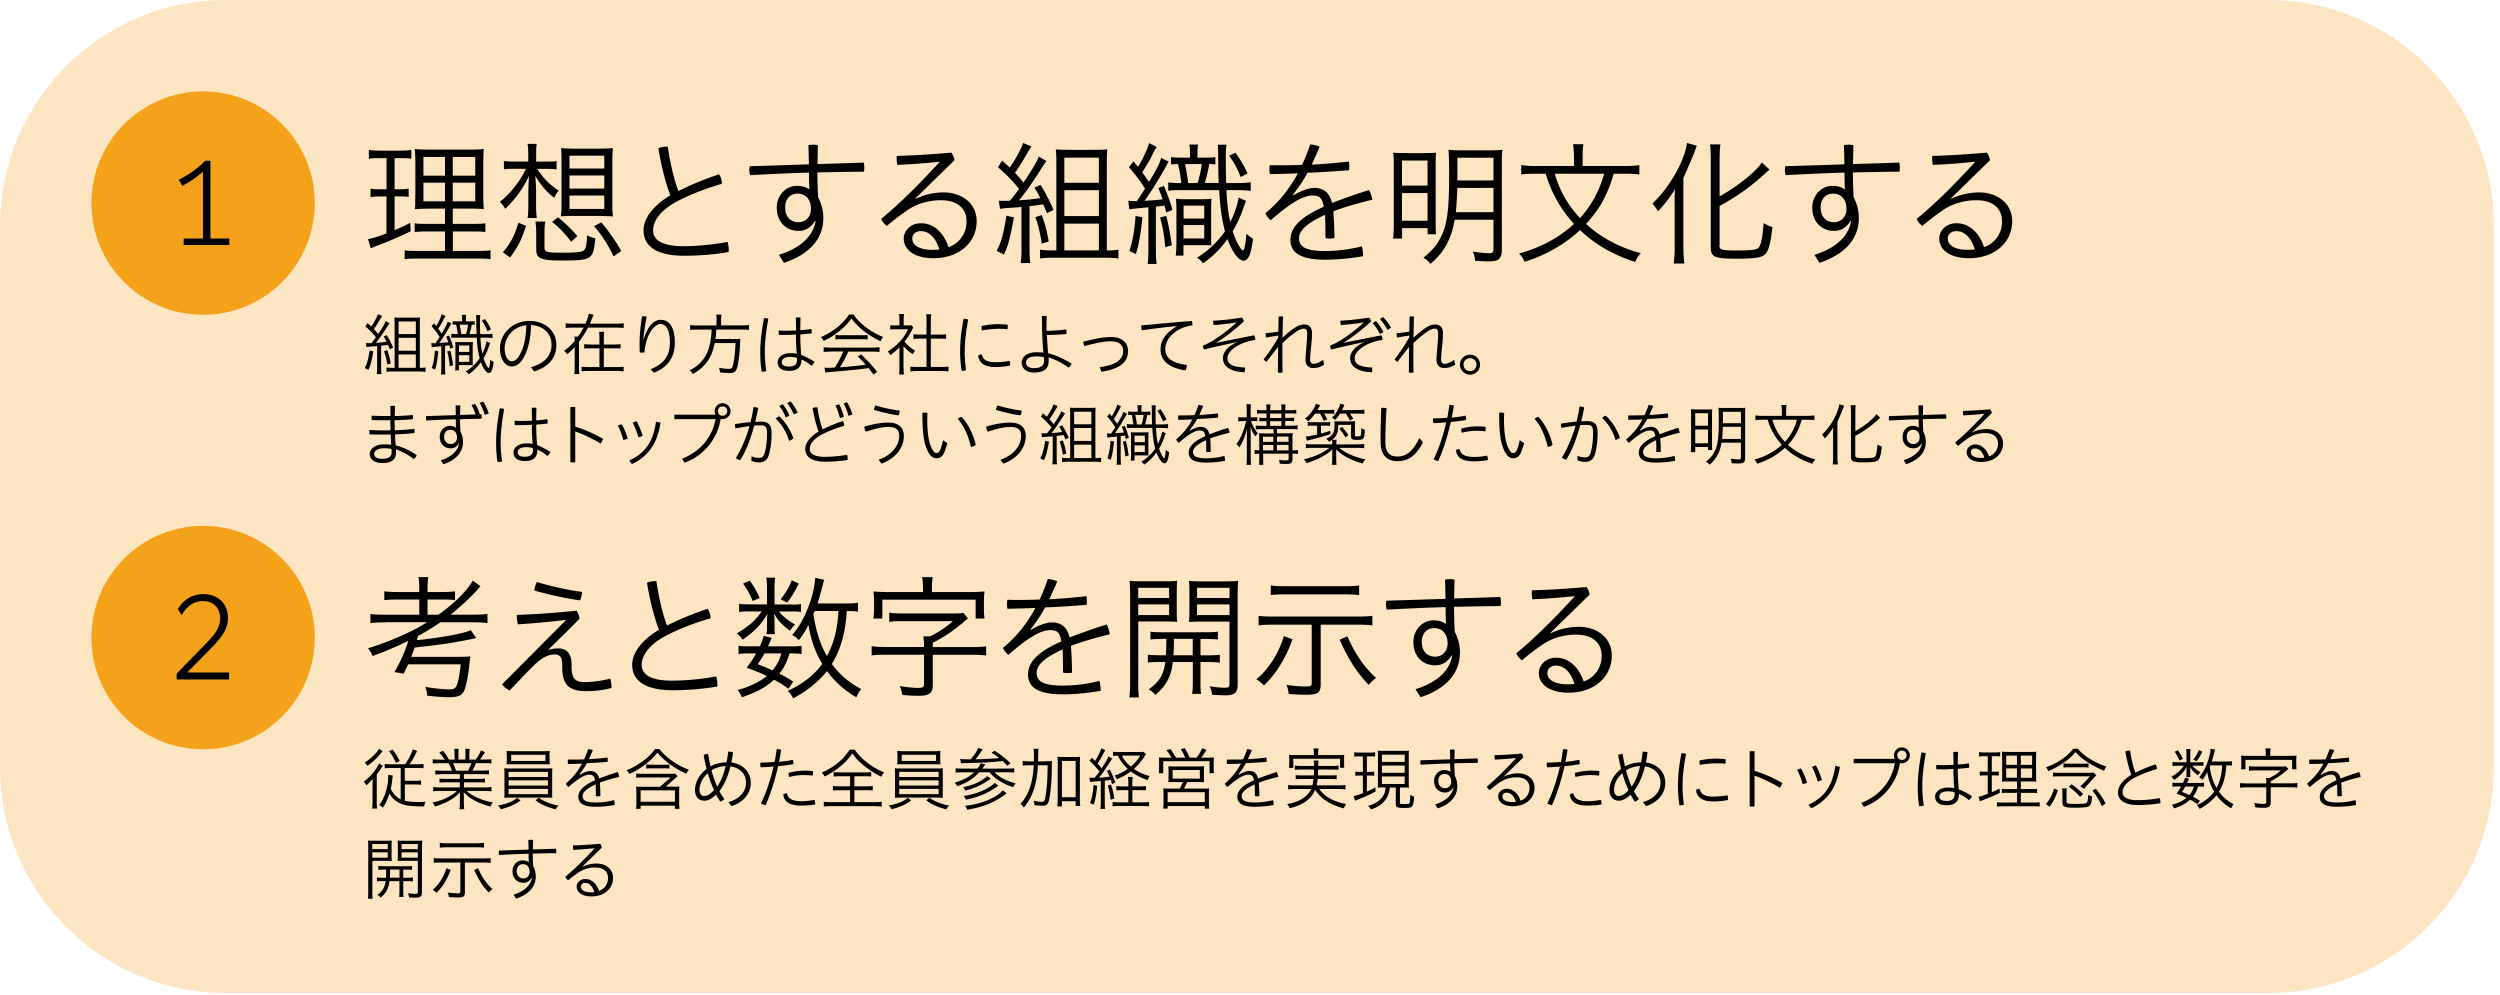
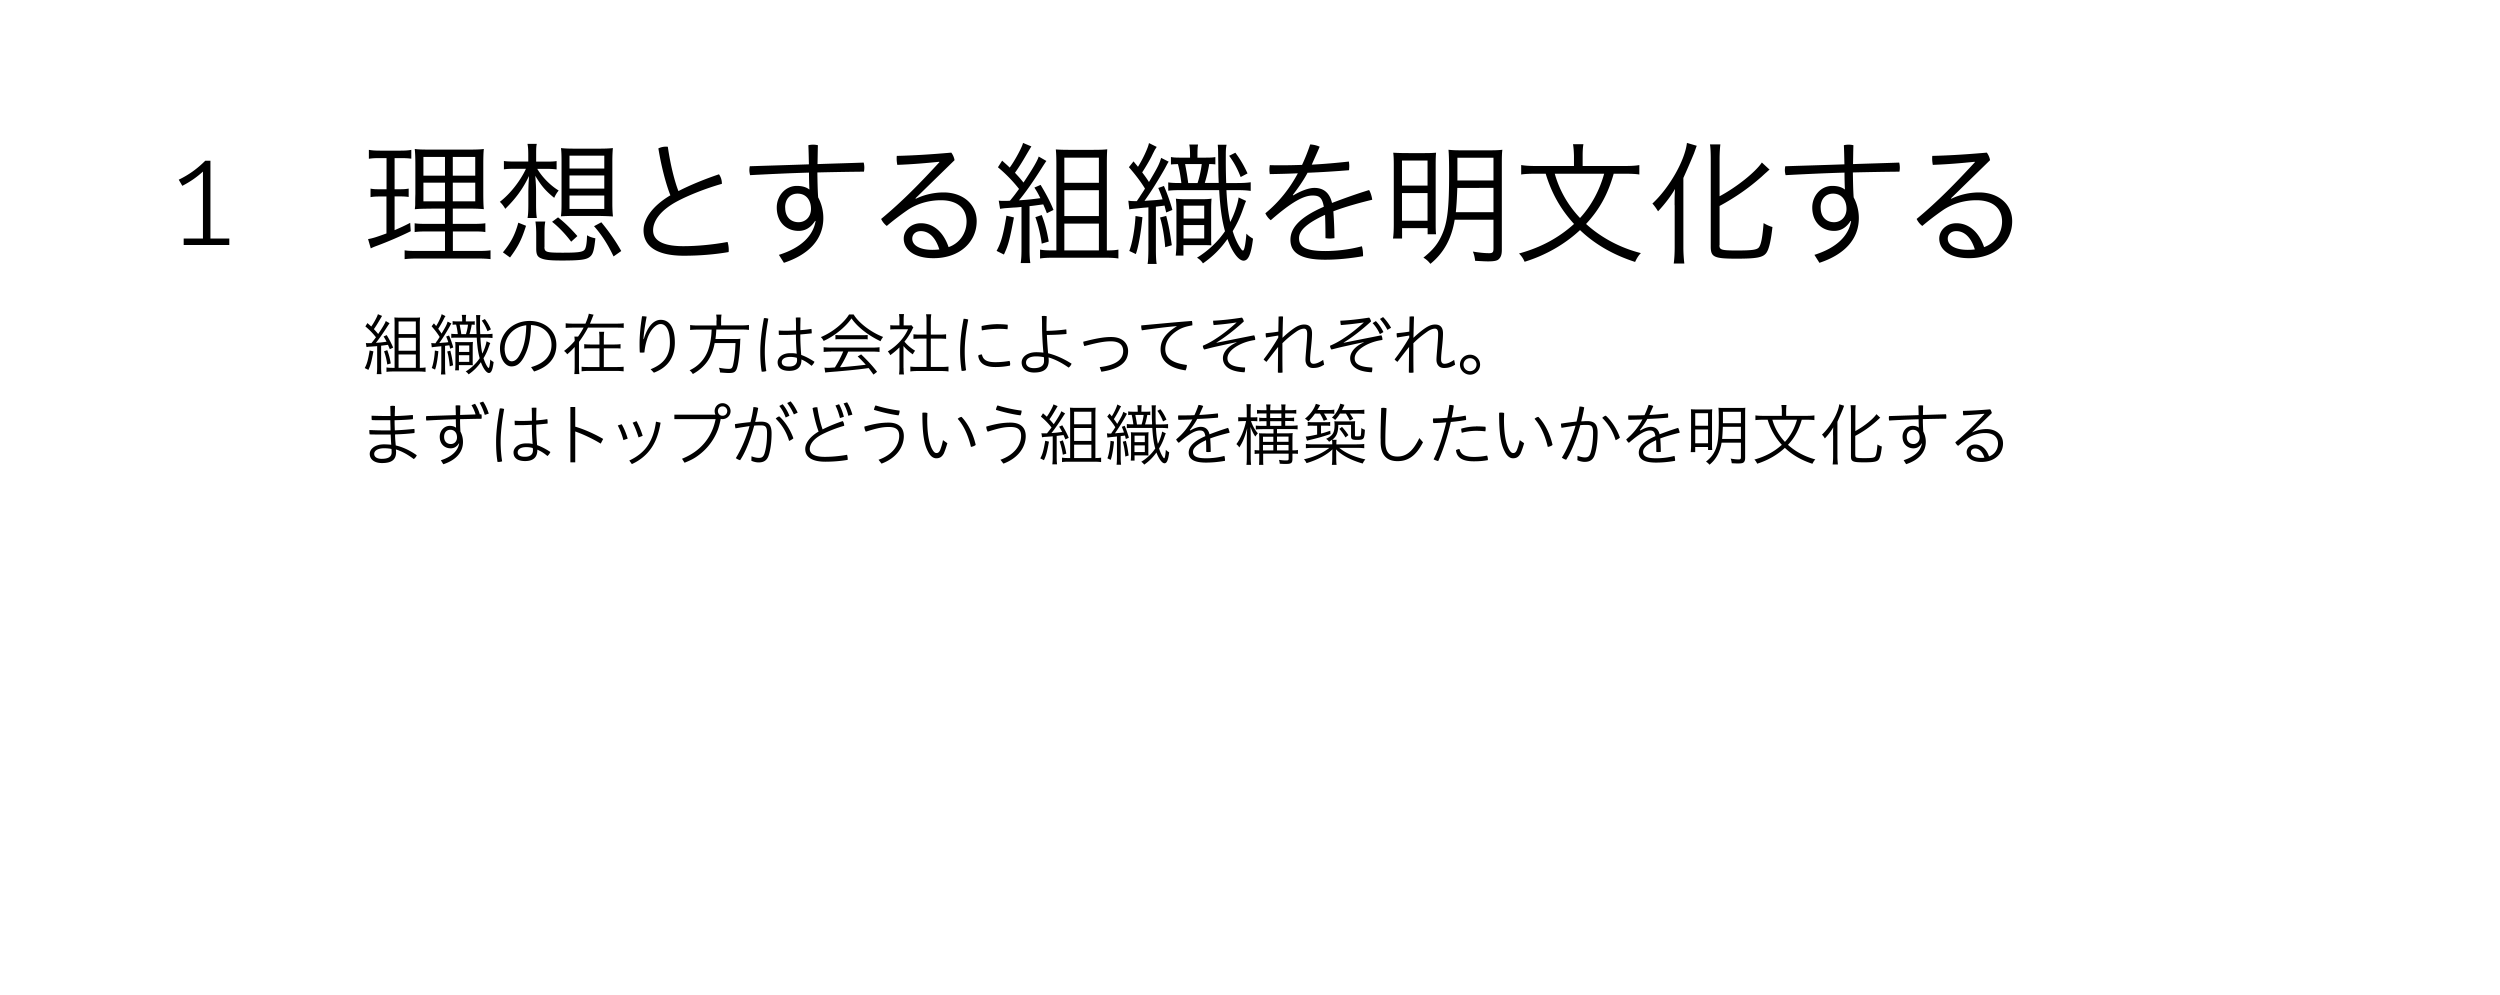
<svg xmlns="http://www.w3.org/2000/svg" id="_レイヤー_9" data-name="レイヤー 9" viewBox="0 0 314 125">
  <defs>
    <style>.cls-1{fill:#f5a21b}</style>
  </defs>
-   <path d="M28.35 0h256.54c15.64 0 28.35 12.7 28.35 28.35v68.03c0 15.65-12.7 28.35-28.35 28.35H28.35C12.71 124.73 0 112.03 0 96.38V28.35C0 12.7 12.7 0 28.35 0" fill="#fde5c1" />
-   <path d="M25.51 39.54c7.75 0 14.03-6.28 14.03-14.03s-6.28-14.03-14.03-14.03-14.03 6.28-14.03 14.03 6.28 14.03 14.03 14.03" class="cls-1" />
  <path d="M28.8 30.77h-5.73v-.81h2.42v-8.41c-.79.72-1.62 1.29-2.59 1.79l-.45-.77c1.26-.61 2.31-1.36 3.33-2.38h.65v9.77h2.37zM47.67 19.86c-.7 0-.87.02-1.34.08v-1.12c.36.07.8.1 1.43.1h2.54c.6 0 1.04-.03 1.36-.1v1.11c-.42-.05-.7-.07-1.28-.07h-.82v3.91h.66c.49 0 .75-.02 1.11-.08v1.05c-.32-.05-.7-.07-1.11-.07h-.66v4.24c.85-.37 1.12-.49 1.96-.92l.07 1.05a47 47 0 0 1-4.22 1.82c-.46.17-.61.24-.8.34l-.34-1.17c.58-.1 1.02-.24 2.31-.71v-4.64h-.88c-.48 0-.78.02-1.12.08v-1.07c.36.07.61.08 1.14.08h.87v-3.91h-.87Zm6.51 6.35c-1.07 0-1.62.02-2.08.07.03-.27.05-.44.05-.59 0-.29 0-.73.02-1.33v-3.54c0-1.07-.03-1.68-.08-2.11.46.07 1.02.08 2.16.08h4.39c1.23 0 1.75-.02 2.13-.08-.05.41-.07.99-.07 2.09v3.33c0 1.07.02 1.74.07 2.14-.6-.05-1.04-.07-1.99-.07h-1.91v1.92h2.47c.77 0 1.26-.02 1.62-.08v1.11c-.39-.07-.83-.08-1.6-.08h-2.48v2.45h3.11c.8 0 1.21-.02 1.62-.08v1.11c-.39-.05-.88-.08-1.65-.08h-7.47c-.77 0-1.26.03-1.67.08v-1.11c.41.07.82.08 1.6.08h3.47v-2.45H53.7c-.8 0-1.24.02-1.62.08v-1.11c.36.07.85.08 1.62.08h2.19V26.2h-1.7Zm-1-6.5v2.35h2.71v-2.35zm0 3.23v2.35h2.71v-2.35zm3.69-.88h2.82v-2.35h-2.82zm0 3.23h2.82v-2.35h-2.82zM67.48 21.21c.63 1.05 1.65 2.09 2.69 2.72-.2.24-.39.53-.56.92-1.11-.9-1.62-1.51-2.38-2.77.07.85.1 1.34.1 2.02v1.53c0 .9.03 1.36.1 1.75h-1.17c.07-.37.1-.9.1-1.74v-1.53c0-.17.02-.88.03-1.14l.03-.43c0-.1.02-.24.02-.43-.75 1.58-1.63 2.79-2.98 4.12-.17-.31-.43-.65-.68-.88 1.29-.99 2.57-2.62 3.28-4.15h-1.48c-.56 0-1 .02-1.29.07v-1.05c.25.05.7.07 1.29.07h1.77v-.83c0-.66-.03-1.09-.1-1.39h1.17c-.07.34-.08.56-.08 1.26v.97h1.36c.58 0 .92-.02 1.21-.07v1.05c-.38-.05-.77-.07-1.19-.07zM63.16 31.7c1-1.21 1.53-2.21 1.94-3.73l.97.39c-.56 1.75-.97 2.57-2.01 3.98l-.9-.65Zm5.22-.69c0 .66.24.73 2.3.73 1.79 0 2.42-.07 2.69-.32.22-.2.34-.78.36-1.87.32.19.61.29 1.05.38-.17 1.58-.31 2.02-.7 2.33-.44.36-1.21.46-3.5.46-1.5 0-2.16-.07-2.65-.29-.44-.19-.58-.49-.58-1.21v-1.87c0-.49-.03-1.07-.1-1.53h1.24c-.08.43-.1.77-.1 1.53v1.67Zm3.36-.65c-.75-1-1.62-1.89-2.4-2.5l.75-.56c.83.65 1.58 1.38 2.43 2.35zm3.52-11.69c.73 0 1.24-.02 1.72-.07-.03.24-.07.9-.07 1.63v5.29c0 .66.03 1.28.08 1.67-.34-.03-.97-.05-1.75-.07h-3.05c-.66 0-1.29.02-1.74.05.07-.49.08-1 .08-1.65v-5.29c0-.78-.02-1.24-.07-1.63.46.05.95.07 1.7.07h3.08Zm-3.73 2.5h4.37v-1.62h-4.37zm0 2.52h4.37v-1.65h-4.37zm0 2.55h4.37v-1.68h-4.37zm5.53 5.96c-.73-1.53-1.51-2.74-2.45-3.79l.92-.49c1 1.21 1.84 2.42 2.5 3.61l-.97.68ZM90.31 21.9c.26.37.36.77.36 1.19-2.06.58-4.25 1.46-5.68 2.23-2.04 1.11-2.96 2.42-2.96 3.61s1.07 1.99 3.79 1.99c1.72 0 3.73-.19 5.56-.53.1.32.15.66.15 1 0 .09 0 .19-.02.27-1.77.31-3.73.46-5.61.46-3.5 0-5.07-1.24-5.07-3.2 0-1.46 1.16-3.08 3.37-4.39-.53-1.33-1.11-3.47-1.51-5.89.29-.14.61-.22.95-.22.07 0 .15 0 .24.02.32 2.23.83 4.27 1.33 5.56 1.5-.77 3.32-1.51 5.1-2.11ZM102.38 27.74c-.54.83-1.19 1.26-2.08 1.26-1.46 0-2.74-1.02-2.74-2.94 0-1.43 1.05-2.71 2.52-2.71.66 0 1.19.15 1.58.46-.03-.68-.05-1.41-.05-2.13-2.45.07-4.99.19-7.4.32-.05-.22-.09-.41-.09-.63 0-.15.02-.32.05-.49 2.47-.08 4.92-.15 7.43-.24-.02-.71-.03-1.6-.07-2.4.19-.05.39-.07.6-.07.19 0 .39.02.6.07-.03.77-.03 1.65-.05 2.37 1.99-.07 3.95-.12 5.8-.19a2.6 2.6 0 0 1 .03 1.14c-1.84.02-3.81.05-5.85.1.02 1.07.03 2.11.1 3.13.39.73.65 1.63.65 2.59 0 2.77-1.94 4.64-4.95 5.63l-.63-1c2.79-.88 4.29-2.38 4.61-4.25l-.07-.02Zm-3.76-1.67c0 1.33.85 1.84 1.68 1.84s1.56-.63 1.56-1.68-.58-1.91-1.68-1.91c-.94 0-1.57.68-1.57 1.75ZM115.02 24.97c1.09-.54 2.35-.8 3.5-.8 2.33 0 4.15 1.4 4.15 3.62 0 2.54-2.06 4.64-5.43 4.64-2.38 0-3.73-1.04-3.73-2.47 0-.95.82-1.92 2.16-1.92 1.57 0 2.84 1.12 3.47 3 1.38-.48 2.26-1.75 2.26-3.22 0-1.62-1.12-2.67-3.22-2.67-1.57 0-3.06.46-4.2 1.24-.95.66-1.84 1.34-2.6 1.99-.32-.24-.56-.56-.71-.88 2.67-2.21 4.95-4.56 7.32-7.13l-.03-.05c-1.67.17-3.27.31-5.26.39-.05-.27-.08-.53-.08-.77 0-.12 0-.24.02-.36 2.14-.05 4.34-.19 6.84-.41.19.24.36.61.41.95l-4.9 4.78.03.05Zm.63 4.06c-.66 0-1.07.41-1.07.94 0 .83.9 1.41 2.52 1.41.36 0 .6-.02.88-.05-.49-1.57-1.34-2.3-2.33-2.3M127.35 27.31c-.53 2.81-.7 3.47-1.26 4.66l-.92-.46c.58-1.05.85-2.04 1.24-4.42zm-1.92-2.11c.27.03.32.03.94.03.08 0 .17 0 .48-.02.51-.61.66-.82 1.14-1.48a18 18 0 0 0-2.65-2.72l.53-.83c.49.44.66.58.95.87.65-.87 1.62-2.69 1.67-3.1l1.05.44c-.15.24-.17.27-.6 1-.6 1.04-1.02 1.7-1.46 2.31.61.66.63.68 1.07 1.23 1.16-1.72 1.79-2.81 1.91-3.27l.97.56c-.12.15-.2.29-.44.65-1.17 1.87-2.31 3.49-3.01 4.29 1.09-.07 1.53-.12 2.69-.27-.29-.58-.39-.77-.75-1.33l.78-.34c.66 1.09 1.23 2.16 1.62 3.15l-.83.41c-.2-.51-.27-.68-.46-1.11-.76.1-1.34.19-1.72.22v5.43c0 .78.03 1.29.1 1.72h-1.21c.07-.48.1-.92.1-1.72v-5.33c-.43.05-.7.07-.99.08-.61.05-1 .07-1.09.08-.21.02-.39.05-.61.08l-.17-1.05Zm5.41 1.81c.43 1.12.66 2.04.88 3.33l-.88.26c-.12-1-.49-2.55-.8-3.32zm8.32 4.44c.56 0 .97-.03 1.31-.1v1.12c-.34-.07-1.02-.1-1.6-.1h-6.67c-.6 0-1.21.03-1.57.1v-1.12c.36.07.8.1 1.4.1h.65V20.49c0-.6-.02-1.29-.07-1.72.43.03.88.05 1.68.05h2.94c.92 0 1.46-.02 1.84-.07-.03.43-.05.9-.05 1.91v10.79zm-5.48-8.49h4.34V19.8h-4.34zm0 4.18h4.34v-3.25h-4.34zm0 4.31h4.34v-3.37h-4.34zM143.15 24.71c.2-.31.36-.53.66-1.02-.49-.82-1.23-1.79-2.02-2.69l.58-.73c.32.39.37.44.56.68.61-.97 1.28-2.4 1.38-2.98l.97.48c-.08.15-.15.24-.24.38-.03.08-.19.36-.42.85-.26.51-.77 1.38-1.16 1.97.42.56.6.82.85 1.21 1.14-1.92 1.29-2.23 1.53-3.03l.95.48c-.14.19-.15.24-.49.87-.87 1.53-1.72 2.89-2.55 4.05.31-.02.61-.05.7-.05.8-.05.99-.07 1.57-.14-.15-.49-.27-.78-.54-1.43l.71-.25c.39.87.85 2.19 1.06 3.01l-.78.32c-.1-.48-.14-.58-.2-.87-.46.07-.58.07-1.09.14v5.27c0 .97.03 1.57.1 1.92h-1.14c.07-.36.1-1.04.1-1.92v-5.19l-.27.03c-.46.03-.58.05-1.57.15-.27.03-.32.03-.56.08l-.12-1.09c.24.03.39.05.66.05h.41l.19-.29.19-.27Zm.34 2.57c-.17 1.85-.51 3.78-.83 4.63l-.82-.39c.37-.94.7-2.77.78-4.39zm2.99-.15c.36 1.41.44 1.91.7 3.67l-.83.25c-.12-1.46-.34-2.72-.65-3.73l.78-.2Zm6.59-4.14-.02-.54c-.02-.51-.03-1.04-.03-1.57l-.02-1.46c0-.63-.02-.9-.05-1.24h1.11c-.1.54-.1.63-.1 2.02 0 1.04.02 1.92.05 2.79h1.29c.82 0 1.34-.03 1.79-.1v1.09c-.48-.07-.97-.1-1.79-.1h-1.26c.08 1.65.22 2.84.48 4 .48-.9.94-2.23 1.05-3.08l.94.44c-.1.2-.15.36-.39 1.02-.32.95-.77 1.91-1.29 2.77.25.83.59 1.58.99 2.16.15.22.2.27.29.27h.03c.15-.02.31-.82.41-2.11.27.27.41.37.83.63-.24 1.94-.58 2.76-1.19 2.76s-1.43-1.07-2.02-2.72c-.9 1.26-1.84 2.2-3.08 3.06-.19-.29-.43-.53-.75-.71 1.41-.87 2.65-2.04 3.52-3.33-.39-1.38-.61-2.99-.73-5.16h-4.8c-.7 0-1.12.02-1.6.07v-1.04c.49.07.88.08 1.65.08-.12-.94-.22-1.55-.43-2.38-.56.02-.58.02-.88.05v-.94c.34.07.66.08 1.23.08h1.17v-.22c0-.71-.03-1.14-.1-1.43h1.11c-.07.34-.08.75-.08 1.45v.2h.97c.7 0 1-.02 1.28-.07v.92c-.27-.03-.34-.03-.77-.05-.12.77-.31 1.57-.56 2.38h1.77Zm-.95 6.47c0 .92 0 1.05.03 1.36-.36-.03-.51-.03-1.38-.03h-2.13v1.31h-.97c.05-.36.09-.95.09-1.55v-4c0-.71-.02-1.17-.07-1.6.27.05.63.07 1.19.07h2.13c.51 0 .83-.02 1.16-.07-.03.39-.05.8-.05 1.62zm-3.47.49h2.6v-1.68h-2.6zm.01-2.5h2.59v-1.62h-2.59zm1.75-4.46c.22-.61.44-1.63.53-2.38h-2.09c.17.9.27 1.46.39 2.38zm5.42-.75c-.39-1-.78-1.75-1.45-2.67l.78-.39c.61.82 1.05 1.56 1.53 2.6l-.87.46ZM162.44 24.54c.9-.54 1.91-.94 2.65-.94 1.19 0 1.92.66 2.21 1.89 1.48-.56 3.08-1.14 4.66-1.62.19.31.34.8.39 1.22-1.36.32-3.37.87-4.88 1.45.08 1.12.12 2.08.14 3.37-.19.03-.39.05-.59.05-.19 0-.38-.02-.54-.05 0-1.23-.02-2.08-.05-2.93-2.26 1.04-3.27 1.97-3.27 2.93 0 1.09.82 1.62 3.3 1.62 1.33 0 2.99-.17 4.59-.6.1.31.15.75.15 1.11v.14c-1.6.27-3.15.44-4.76.44-3.13 0-4.36-.9-4.36-2.5 0-1.43 1.07-2.79 4.19-4.15-.2-1.17-.58-1.41-1.4-1.41-1.11 0-2.57.75-5.26 3.1-.27-.2-.53-.53-.68-.87 1.79-1.48 3.06-3.13 4.08-5.02-1.17.05-2.33.08-3.52.1a3.168 3.168 0 0 1 0-1.13c.48.02.97.02 1.45.02.87 0 1.74-.02 2.6-.05.36-.77.71-1.63 1.02-2.57.37.02.85.12 1.19.29-.32.77-.7 1.58-.99 2.25 1.53-.08 3.13-.22 4.66-.39.03.19.05.39.05.58 0 .17-.02.34-.03.51-1.74.14-3.47.25-5.21.32-.54 1.02-1.21 1.94-1.85 2.79l.05.05ZM175.06 20.78c0-.83-.02-1.24-.07-1.6.48.03.99.05 2.06.05h1.82c.77 0 1.11-.02 1.5-.05-.03.34-.05.71-.05 1.6v7.01c0 .87 0 1.17.05 1.63h-1.06v-.77h-3.21v1.31h-1.14c.07-.43.1-1.04.1-1.77v-7.42Zm1.03 2.53h3.21v-3.15h-3.21zm0 4.41h3.21v-3.47h-3.21zm6.62-.13c-.39 2.4-1.38 4.19-3.05 5.55-.25-.32-.51-.56-.88-.78 1.24-.99 1.87-1.79 2.38-2.99.65-1.5.85-3.33.85-7.55 0-1.6-.03-2.52-.08-3.01.46.05.87.07 1.6.07h3.59c.7 0 1.19-.02 1.58-.07-.05.31-.07.88-.07 1.63V31.4c0 .61-.14.95-.43 1.19-.2.17-.6.24-1.29.24-.36 0-.68-.02-1.63-.07-.05-.43-.14-.83-.29-1.16.97.15 1.5.2 2.06.2.41 0 .53-.12.53-.56V27.6h-4.87Zm.33-3.99c-.05 1.34-.1 2.25-.19 3.05h4.73V23.6zm4.54-3.79h-4.53v2.86h4.53zM202.68 21.82c-.73 2.57-1.77 4.47-3.47 6.31 1.89 1.72 4.3 3.01 6.89 3.66-.27.25-.54.68-.73 1.11-2.74-.88-5.07-2.23-6.92-4-1.89 1.77-4.32 3.17-6.96 3.98-.17-.41-.41-.75-.7-1.04 2.72-.75 4.95-1.94 6.91-3.71-1.68-1.84-2.82-3.86-3.56-6.31h-1.24c-.78 0-1.45.03-1.84.1v-1.19c.44.08 1.07.12 1.85.12h4.78v-1.31c-.02-.59-.05-1.02-.12-1.43h1.31c-.07.34-.1.85-.1 1.43v1.31h5.21c.82 0 1.46-.03 1.91-.12v1.19c-.39-.07-.97-.1-1.89-.1zm-7.4 0c.58 2.08 1.65 3.95 3.17 5.56 1.41-1.53 2.45-3.45 3.03-5.56h-6.19ZM210.33 25.77c0-.87 0-1.26.05-2.04-.39.73-1.28 1.92-2.13 2.81-.19-.32-.48-.73-.71-.97 2.14-1.99 4.08-5.41 4.34-7.62l1.23.36c-.03.1-.07.17-.07.19l-.27.75c-.41.99-.73 1.74-1.34 3.1v8.73c0 .68.05 1.41.12 2.02h-1.33c.08-.58.12-1.29.12-2.06v-5.26Zm5.63 5.03c0 .58.25.66 2.18.66s2.55-.08 2.79-.41c.27-.37.44-1.26.58-3.03.32.2.85.44 1.11.49-.21 1.85-.44 2.81-.78 3.27-.42.56-1.22.71-3.74.71-2.81 0-3.23-.2-3.23-1.51V19.94c0-.66-.03-1.48-.1-1.8h1.31c-.05.32-.1 1.14-.1 1.8v4.71c2.14-1.14 4.51-3.04 5.31-4.24l.97.9c-.15.1-.22.17-.34.29-.07.05-.29.25-.68.61-1.6 1.41-3.22 2.55-5.26 3.66v4.92ZM232.44 27.74c-.54.83-1.19 1.26-2.08 1.26-1.46 0-2.74-1.02-2.74-2.94 0-1.43 1.05-2.71 2.52-2.71.66 0 1.19.15 1.58.46-.03-.68-.05-1.41-.05-2.13-2.45.07-4.98.19-7.4.32-.05-.22-.09-.41-.09-.63 0-.15.02-.32.05-.49 2.47-.08 4.92-.15 7.43-.24-.02-.71-.03-1.6-.07-2.4.19-.05.39-.07.6-.07.19 0 .39.02.6.07-.03.77-.03 1.65-.05 2.37 1.99-.07 3.95-.12 5.8-.19a2.6 2.6 0 0 1 .03 1.14c-1.84.02-3.81.05-5.85.1.02 1.07.03 2.11.1 3.13.39.73.65 1.63.65 2.59 0 2.77-1.94 4.64-4.95 5.63l-.63-1c2.79-.88 4.29-2.38 4.61-4.25l-.07-.02Zm-3.76-1.67c0 1.33.85 1.84 1.68 1.84s1.56-.63 1.56-1.68-.58-1.91-1.68-1.91c-.94 0-1.57.68-1.57 1.75ZM245.08 24.97c1.09-.54 2.35-.8 3.5-.8 2.33 0 4.15 1.4 4.15 3.62 0 2.54-2.06 4.64-5.43 4.64-2.38 0-3.73-1.04-3.73-2.47 0-.95.82-1.92 2.16-1.92 1.57 0 2.84 1.12 3.47 3 1.38-.48 2.26-1.75 2.26-3.22 0-1.62-1.12-2.67-3.22-2.67-1.57 0-3.06.46-4.2 1.24-.95.66-1.84 1.34-2.6 1.99-.32-.24-.56-.56-.71-.88 2.67-2.21 4.95-4.56 7.32-7.13l-.03-.05c-1.67.17-3.27.31-5.26.39-.05-.27-.08-.53-.08-.77 0-.12 0-.24.02-.36 2.14-.05 4.34-.19 6.84-.41.19.24.36.61.41.95l-4.9 4.78.03.05Zm.63 4.06c-.66 0-1.07.41-1.07.94 0 .83.9 1.41 2.52 1.41.36 0 .6-.02.88-.05-.49-1.57-1.34-2.3-2.33-2.3M46.9 44.13c-.26 1.4-.35 1.73-.63 2.33l-.46-.23c.29-.53.42-1.02.62-2.21zm-.96-1.05c.14.02.16.02.47.02h.24c.25-.31.33-.41.57-.74-.41-.52-.87-.99-1.33-1.36l.26-.42c.25.22.33.29.48.43.32-.43.81-1.34.83-1.55l.53.22c-.08.12-.08.14-.3.5-.3.52-.51.85-.73 1.16.31.33.31.34.54.61.58-.86.89-1.4.95-1.63l.48.28c-.06.08-.1.14-.22.32-.59.93-1.16 1.74-1.5 2.14.54-.03.77-.06 1.34-.14-.14-.29-.2-.38-.37-.66l.39-.17c.33.54.61 1.08.81 1.57l-.42.2c-.1-.25-.14-.34-.23-.55-.38.05-.67.09-.86.11v2.71c0 .39.02.65.05.86h-.6c.03-.24.05-.46.05-.86v-2.66c-.21.03-.35.03-.49.04-.31.03-.5.03-.54.04-.1 0-.2.03-.31.04l-.08-.53Zm2.7.9c.21.56.33 1.02.44 1.67l-.44.13a8.6 8.6 0 0 0-.4-1.66zm4.16 2.22c.28 0 .48-.02.65-.05v.56a6 6 0 0 0-.8-.05h-3.33c-.3 0-.6.02-.78.05v-.56c.18.03.4.05.7.05h.32v-5.47c0-.3 0-.65-.03-.86.21.02.44.03.84.03h1.47c.46 0 .73 0 .92-.03a10 10 0 0 0-.03.95v5.39h.07Zm-2.74-4.24h2.17v-1.58h-2.17zm0 2.09h2.17v-1.62h-2.17zm0 2.15h2.17v-1.68h-2.17zM54.89 42.83c.1-.15.18-.26.33-.51-.25-.41-.61-.89-1.01-1.34l.29-.37c.16.2.19.22.28.34.31-.48.64-1.2.69-1.49l.48.24c-.04.08-.08.12-.12.19l-.21.42c-.13.25-.38.69-.58.99.21.28.3.41.42.6.57-.96.65-1.11.76-1.51l.48.24c-.07.09-.08.12-.25.43-.43.76-.86 1.44-1.27 2.02.15 0 .31-.03.35-.03.4-.03.49-.03.78-.07-.08-.25-.14-.39-.27-.71l.36-.13c.2.43.42 1.1.53 1.5l-.39.16c-.05-.24-.07-.29-.1-.43-.23.03-.29.03-.54.07v2.63c0 .48.02.78.05.96h-.57c.03-.18.05-.52.05-.96v-2.59l-.14.02c-.23.02-.29.03-.78.08-.14.02-.16.02-.28.04l-.06-.54c.12.02.2.03.33.03h.2l.09-.14.09-.14Zm.17 1.28c-.08.93-.25 1.89-.42 2.31l-.41-.2c.19-.47.35-1.38.39-2.19l.43.08Zm1.5-.07c.18.71.22.95.35 1.84l-.42.13c-.06-.73-.17-1.36-.32-1.86l.39-.1Zm3.29-2.07v-.27q-.03-.39-.03-.78v-.73c0-.31-.02-.45-.03-.62h.55c-.05.27-.05.31-.05 1.01 0 .52 0 .96.03 1.39h.65c.41 0 .67-.02.89-.05v.54c-.24-.03-.48-.05-.89-.05h-.63c.04.82.11 1.42.24 2 .24-.45.47-1.11.53-1.54l.47.22c-.05.1-.08.18-.2.51-.16.48-.38.95-.65 1.39.13.42.3.79.49 1.08.08.11.1.14.14.14h.02c.08 0 .15-.41.2-1.05.14.14.2.19.42.31-.12.97-.29 1.38-.59 1.38s-.71-.54-1.01-1.36c-.45.63-.92 1.1-1.54 1.53a1.2 1.2 0 0 0-.37-.36c.71-.43 1.33-1.02 1.76-1.67-.2-.69-.31-1.5-.37-2.58h-2.4c-.35 0-.56 0-.8.03v-.52c.25.03.44.04.82.04-.06-.47-.11-.77-.21-1.19-.28 0-.29 0-.44.03v-.47c.17.03.33.04.61.04h.59v-.11c0-.36-.02-.57-.05-.71h.55c-.03.17-.04.37-.04.72v.1h.48c.35 0 .5 0 .64-.03v.46c-.14-.02-.17-.02-.38-.03-.06.38-.15.78-.28 1.19h.88Zm-.48 3.23c0 .46 0 .53.02.68-.18-.02-.25-.02-.69-.02h-1.06v.65h-.48c.03-.18.04-.48.04-.77v-2c0-.36 0-.59-.03-.8.14.03.31.03.59.03h1.06c.25 0 .42 0 .58-.03-.02.2-.03.4-.03.81v1.44Zm-1.73.25h1.3v-.84h-1.3zm.01-1.25h1.29v-.81h-1.29zm.87-2.23c.11-.31.22-.82.26-1.19h-1.04c.08.45.14.73.2 1.19h.59Zm2.71-.37c-.2-.5-.39-.88-.72-1.33l.39-.2c.31.41.53.78.76 1.3zM66.71 46.11c1.71-.48 2.56-1.47 2.56-2.8 0-1.57-1.21-2.44-2.58-2.48-.02 1.74-.35 3.08-.96 4.15-.47.8-.94 1.04-1.5 1.04-.73 0-1.43-.87-1.43-2.28 0-1.72 1.45-3.43 3.74-3.43 1.79 0 3.34 1.16 3.34 3 0 1.7-1.04 2.79-2.8 3.35l-.37-.54Zm-3.33-2.39c0 1.12.48 1.66.88 1.66.33 0 .67-.19.98-.75.54-.92.83-2.11.86-3.78-1.82.22-2.71 1.67-2.71 2.87ZM77.43 40.65c.43 0 .73-.02.91-.05v.59c-.18-.03-.54-.04-.91-.04h-3.58c-.29.57-.77 1.32-1.13 1.79v3.18c0 .32.02.67.05.86h-.64c.03-.17.05-.48.05-.86v-2.54c-.35.39-.54.58-.94.92-.1-.16-.23-.3-.4-.42.51-.38.93-.78 1.34-1.26 0-.28-.02-.39-.04-.54h.46c.26-.36.5-.75.7-1.13h-1.33c-.37 0-.74.02-.92.04v-.59c.18.03.49.05.92.05h1.56c.21-.48.38-.98.42-1.25l.61.13c-.06.12-.07.14-.15.35-.14.37-.25.62-.31.77h3.34Zm-.28 2.62c.37 0 .63-.02.79-.05v.56c-.18-.03-.48-.03-.79-.03h-1.31v2.35h1.66c.37 0 .66-.02.83-.04v.58c-.3-.03-.54-.05-.83-.05h-3.62c-.34 0-.63.02-.83.05v-.58c.2.03.51.04.83.04h1.41v-2.35h-1.11c-.32 0-.62 0-.8.03v-.56c.16.03.42.05.8.05h1.11v-.71c0-.44-.02-.7-.05-.89h.65c-.03.15-.05.43-.05.89v.71zM81.71 46.38c1.68-.67 2.43-1.71 2.43-3.35s-.52-2.33-1.17-2.33c-.61 0-1.35.81-1.69 1.9a7.3 7.3 0 0 0-.34 1.67c-.08 0-.18.02-.28.02s-.2 0-.3-.02c-.03-.42-.03-.75-.03-1.12 0-.68.06-1.86.31-3.43h.09c.15 0 .31.02.49.05-.24 1.26-.37 2.2-.4 2.82h.04c.54-1.79 1.36-2.42 2.13-2.42.99 0 1.77.82 1.77 2.86 0 1.88-.93 3.14-2.63 3.78l-.42-.44ZM90.01 40.24c0-.31-.03-.56-.06-.73h.68c-.03.12-.06.43-.06.73v.63h2.55c.41 0 .76-.02.95-.06v.63c-.19-.03-.46-.05-.94-.05h-3.16c-.03.54-.05.77-.11 1.19h2.27c.43 0 .7 0 .87-.04-.03.14-.03.26-.04.58-.05 1.17-.2 2.46-.37 3.03-.16.56-.37.7-1.05.7-.24 0-.67-.03-1.1-.07-.03-.25-.06-.4-.14-.59.48.09.89.14 1.25.14s.45-.1.57-.71c.14-.7.21-1.41.26-2.53h-2.62c-.32 1.8-1.19 3.03-2.74 3.89-.11-.18-.21-.31-.41-.47a4.42 4.42 0 0 0 2.3-2.45c.28-.76.44-1.64.47-2.66h-1.76c-.39 0-.76.02-.94.05v-.63c.21.04.54.06.94.06h2.37v-.63ZM96.03 39.95c.16 0 .31.03.47.08-.31 1.75-.44 3.07-.44 4.15 0 .79.06 1.6.19 2.42-.12.05-.28.08-.43.08h-.15c-.14-.82-.18-1.67-.18-2.49 0-1.16.14-2.46.46-4.23h.09Zm3.95 2.07c-.5.03-.99.05-1.5.05h-.65c0-.09-.02-.2-.02-.31v-.25c.33.03.66.03.99.03.39 0 .78-.02 1.18-.03 0-.55 0-1.07-.03-1.62.08 0 .19-.02.3-.02.1 0 .21 0 .3.02-.02.53-.03 1.05-.03 1.58.46-.03.93-.08 1.39-.16.03.1.04.25.04.4v.16c-.48.05-.96.1-1.43.14v.21c0 .74.04 1.41.11 2.36.54.19 1.1.49 1.67.86-.08.19-.2.35-.37.51-.45-.38-.88-.64-1.27-.8.02.97-.53 1.43-1.53 1.43s-1.46-.42-1.46-1.09c0-.55.55-1.13 1.59-1.13.27 0 .51 0 .81.07-.06-.71-.1-1.57-.1-2.4Zm-.71 2.81c-.78 0-1.08.32-1.08.65 0 .35.26.56.92.56s1-.29 1-.82c0-.06 0-.15-.03-.28a3 3 0 0 0-.82-.11ZM107.22 39.5c.62 1.05 2.2 2.25 3.7 2.82-.14.18-.27.38-.32.54-1.56-.73-2.95-1.83-3.65-2.87-.74 1.08-2.18 2.24-3.5 2.83a1.8 1.8 0 0 0-.35-.48c1.45-.6 2.87-1.75 3.54-2.84h.59Zm-2.82 4.66c-.4 0-.76.02-.95.05v-.6c.2.03.56.05.95.05h5.13c.41 0 .75-.02.94-.05v.6c-.2-.03-.55-.05-.94-.05h-2.99l-.09.2-.09.2c-.26.56-.56 1.1-.86 1.56h.21c1.27-.11 2.19-.2 3.03-.31-.42-.46-.71-.76-1.02-1.04l.44-.26c.84.81 1.48 1.5 2 2.19l-.45.35c-.31-.42-.45-.62-.61-.82-1.23.17-2.18.27-4.04.43-.99.08-1.2.09-1.41.14l-.1-.62c.14 0 .31.02.43.02s.17 0 .88-.05c.41-.64.77-1.33 1.05-2.01h-1.53Zm.54-2.09c.16.03.35.03.65.03h2.69c.32 0 .53 0 .7-.03v.56c-.15-.03-.4-.03-.7-.03h-2.7c-.23 0-.48 0-.65.03v-.56ZM113.49 46.21c0 .37.02.62.05.82h-.62c.03-.2.05-.48.05-.82v-2.58c-.37.37-.66.62-1.15.98-.08-.19-.18-.32-.31-.47 1.16-.71 2.04-1.67 2.54-2.78h-1.56c-.28 0-.46 0-.67.03v-.55c.21.03.37.03.65.03h.5v-.78c0-.22-.03-.5-.05-.64h.63c-.03.13-.05.41-.05.65v.77h.49c.24 0 .39 0 .48-.03l.25.3c-.06.08-.13.2-.2.36-.25.49-.54.94-.92 1.41.37.45.82.83 1.34 1.14-.11.13-.22.3-.29.46q-.72-.495-1.17-1.05v2.76Zm2.88-5.98c0-.31 0-.44-.06-.76h.66c-.04.28-.06.5-.06.76v1.8h1.1c.38 0 .61-.02.82-.05v.59c-.19-.03-.54-.04-.82-.04h-1.1v3.56h1.32c.43 0 .71-.02.9-.05v.62c-.23-.04-.55-.06-.9-.06h-2.99c-.36 0-.67.02-.9.06v-.62c.2.03.48.05.9.05h1.13v-3.56h-.82c-.27 0-.63.02-.82.04v-.59c.19.03.47.05.82.05h.82zM121.61 40.14c-.33 1.71-.44 2.89-.44 4.08 0 .56.04 1.4.17 2.27-.12.06-.25.09-.4.09h-.16c-.14-.88-.19-1.75-.19-2.39 0-1.22.11-2.42.44-4.15.2 0 .44.04.58.1m5.26 5.6c0 .06 0 .12-.02.18-.65.13-1.2.18-1.84.18-1.4 0-2.04-.54-2.15-1.44.12-.09.3-.14.47-.14.14.66.58.97 1.69.97.57 0 1.13-.05 1.78-.16.04.11.08.26.08.42Zm-1.45-5.02c.46 0 .81.03 1.15.07v.2c0 .13 0 .26-.04.37-.31-.04-.61-.06-1.1-.06-.6 0-1.41.07-2.1.2a1.5 1.5 0 0 1-.04-.37v-.18c.66-.16 1.49-.24 2.12-.24ZM131.46 41.56c.82-.02 1.69-.08 2.46-.19.02.12.03.26.03.41v.17c-.82.08-1.63.11-2.46.12.03.78.09 1.54.15 2.3 1.06.26 2.07.75 2.95 1.31-.07.18-.2.37-.37.49-.88-.62-1.72-1.04-2.52-1.28 0 .11.02.25.02.37 0 1.12-.67 1.53-1.84 1.53-.94 0-1.56-.5-1.56-1.27 0-.66.67-1.28 1.84-1.28.3 0 .6.02.89.05-.11-1.22-.17-2.55-.17-3.26 0-.43 0-.88-.03-1.32.08-.03.19-.03.29-.03.11 0 .22.02.33.04-.02.45-.03.88-.03 1.33v.51Zm-1.31 3.2c-.85 0-1.28.32-1.28.78 0 .41.36.7.98.7.76 0 1.28-.26 1.28-.88v-.14c0-.1 0-.24-.02-.36-.15-.03-.57-.1-.96-.1M138.12 46.11c1.8-.21 2.95-.83 2.95-2.02 0-.76-.48-1.22-1.55-1.22-.6 0-1.4.08-3.32.6-.08-.15-.14-.38-.14-.55 1.89-.49 2.77-.59 3.5-.59 1.47 0 2.13.82 2.13 1.77 0 1.36-1.03 2.25-3.36 2.59l-.2-.57ZM147.8 40.96c-1.27.11-2.66.28-4.38.53a1.5 1.5 0 0 1-.08-.48v-.14c2.24-.2 4.25-.4 6.37-.56.03.13.05.26.05.4v.15c-.77.14-1.31.3-1.79.6-1.18.72-1.61 1.59-1.61 2.37 0 1.05.72 1.75 2.71 2.01 0 .23-.06.46-.16.68-2.15-.31-3.14-1.26-3.14-2.62 0-1.02.44-1.93 2.03-2.92v-.03ZM157.53 42.13c.08.16.12.31.12.47v.1c-.59.08-1.19.24-1.79.51-1.19.56-1.69 1.21-1.69 1.79 0 .71.6 1.1 2.21 1.16v.17c0 .15-.02.31-.07.43-1.87-.08-2.71-.79-2.71-1.78 0-.65.51-1.44 1.71-1.97v-.03c-.31.06-.97.2-2.32.5-.8.17-1.26.31-1.74.42a.73.73 0 0 1-.17-.48c.34-.14.88-.4 1.37-.71 1.12-.7 2.01-1.43 2.87-2.21h-.02c-.8.13-1.84.25-2.87.33-.03-.17-.06-.32-.06-.48v-.07c1.15-.05 2.41-.2 3.62-.39.1.11.2.27.23.49-1.2 1.09-2.32 1.97-3.43 2.64v.03l4.74-.94ZM160.57 42.14l-1.55.25c-.03-.13-.05-.26-.05-.4v-.14c.54-.05 1.06-.11 1.59-.2l.03-1.89c.1 0 .2-.02.28-.02.09 0 .18 0 .28.02-.03.85-.05 1.74-.07 2.67.43-.42 1.04-.93 1.48-1.22.51-.34.88-.45 1.24-.45.76 0 .99.49.99 1.12 0 .54-.06 1.14-.12 1.72s-.12 1.13-.12 1.55c0 .35.14.54.43.54.27 0 .63-.1 1.21-.49l.12.6c-.48.31-.87.42-1.4.42-.63 0-.94-.46-.94-1.04 0-.34.06-.93.11-1.57.05-.59.1-1.23.1-1.69s-.14-.64-.4-.64c-.23 0-.58.1-.97.38-.51.36-1.11.81-1.74 1.45v1.09c0 .86 0 1.73.02 2.59q-.15.03-.3.03c-.1 0-.2 0-.29-.03l.03-3.21c-.44.54-.97 1.23-1.46 1.87-.14-.09-.27-.2-.36-.31.59-.75 1.2-1.65 1.84-2.74v-.26ZM173.51 42.13c.08.16.12.31.12.47v.1c-.59.08-1.19.24-1.79.51-1.19.56-1.69 1.21-1.69 1.79 0 .71.6 1.1 2.21 1.16v.17c0 .15-.02.31-.07.43-1.87-.08-2.71-.79-2.71-1.78 0-.65.51-1.44 1.71-1.97v-.03c-.31.06-.97.2-2.32.5-.8.17-1.26.31-1.74.42a.73.73 0 0 1-.17-.48c.34-.14.88-.4 1.37-.71 1.12-.7 2.01-1.43 2.87-2.21h-.02c-.8.13-1.84.25-2.87.33-.03-.17-.06-.32-.06-.48v-.07c1.15-.05 2.41-.2 3.62-.39.1.11.2.27.23.49-1.2 1.09-2.32 1.97-3.43 2.64v.03l4.74-.94Zm-.7-1.8c.37.38.74.93.95 1.38l-.45.26c-.22-.51-.54-.99-.91-1.39zm.91-.5c.37.37.77.92 1 1.34l-.46.26c-.27-.52-.58-.95-.94-1.37l.4-.24ZM177.02 42.14l-1.55.25c-.03-.13-.05-.26-.05-.4v-.14c.54-.05 1.06-.11 1.59-.2l.03-1.89c.1 0 .2-.02.28-.02.09 0 .18 0 .28.02-.03.85-.05 1.74-.07 2.67.43-.42 1.04-.93 1.48-1.22.51-.34.88-.45 1.24-.45.76 0 .99.49.99 1.12 0 .54-.06 1.14-.12 1.72s-.12 1.13-.12 1.55c0 .35.14.54.43.54.27 0 .63-.1 1.21-.49l.12.6c-.48.31-.87.42-1.4.42-.63 0-.94-.46-.94-1.04 0-.34.06-.93.11-1.57.05-.59.1-1.23.1-1.69s-.14-.64-.4-.64c-.23 0-.58.1-.97.38-.51.36-1.11.81-1.74 1.45v1.09c0 .86 0 1.73.02 2.59q-.15.03-.3.03c-.1 0-.2 0-.29-.03l.03-3.21c-.44.54-.97 1.23-1.46 1.87-.14-.09-.27-.2-.36-.31.59-.75 1.2-1.65 1.84-2.74v-.26ZM185.9 45.8c0 .7-.58 1.26-1.26 1.26s-1.27-.56-1.27-1.26.57-1.25 1.27-1.25 1.26.57 1.26 1.25m-2.08 0c0 .45.35.82.82.82.44 0 .81-.37.81-.82s-.35-.81-.81-.81-.82.35-.82.81M49.05 52.27c0-.43-.02-.84-.03-1.27.08-.02.19-.03.29-.03s.2 0 .3.03c0 .42-.02.82-.03 1.26.78-.02 1.53-.07 2.26-.14.03.08.03.19.03.29 0 .08 0 .16-.02.24-.75.08-1.5.11-2.29.13 0 .52.02.93.03 1.27.88-.03 1.73-.11 2.46-.18 0 .08.02.17.02.26 0 .08 0 .17-.02.26-.69.08-1.56.15-2.43.17 0 .4.04.93.09 1.39.91.21 1.79.63 2.64 1.23-.08.19-.22.37-.38.48-.76-.58-1.54-1-2.24-1.21 0 .15.02.23.02.31 0 1.01-.58 1.4-1.78 1.4-.91 0-1.53-.44-1.53-1.16 0-.57.62-1.19 1.8-1.19.31 0 .61.02.9.05-.03-.43-.05-.84-.07-1.28h-.51c-.76 0-1.49 0-2.13-.02a1.7 1.7 0 0 1-.04-.37v-.18c.62.03 1.36.05 2.14.05h.52c0-.4-.02-.76-.03-1.28h-1.21c-.37 0-.74 0-1.11-.02-.03-.14-.03-.27-.03-.41v-.14c.65.03 1.32.04 1.84.04h.52Zm-.79 4.03c-.85 0-1.26.33-1.26.71 0 .4.37.62.94.62.78 0 1.25-.23 1.25-.82 0-.07 0-.21-.02-.42-.21-.05-.56-.09-.92-.09ZM59.67 50.72c.25.38.48.88.59 1.32h.2c.03.1.04.2.04.31 0 .08 0 .17-.03.25-.76 0-1.67.03-2.69.05 0 .54.02 1.05.05 1.56.2.37.32.82.32 1.29 0 1.39-.97 2.32-2.47 2.81l-.31-.5c1.39-.44 2.14-1.19 2.3-2.12h-.03c-.27.41-.59.62-1.04.62-.73 0-1.37-.51-1.37-1.47 0-.71.53-1.35 1.26-1.35.33 0 .59.08.79.23-.02-.34-.03-.71-.03-1.06-1.22.03-2.49.09-3.7.16a1.1 1.1 0 0 1-.04-.31c0-.08 0-.16.03-.25l3.71-.12c0-.36-.02-.8-.03-1.2.09-.03.2-.03.3-.03.09 0 .2 0 .3.03-.02.38-.02.82-.03 1.18.71-.03 1.33-.04 1.94-.07-.12-.41-.3-.81-.51-1.16l.43-.17Zm-3.89 4.13c0 .66.42.92.84.92s.78-.31.78-.84-.29-.95-.84-.95c-.47 0-.78.34-.78.88Zm4.9-4.41c.31.42.56 1.05.71 1.51l-.5.16c-.17-.55-.38-1.05-.65-1.52zM62.85 51.29c.16 0 .31.03.47.08-.31 1.75-.44 3.07-.44 4.15 0 .79.06 1.6.19 2.42-.12.05-.28.08-.43.08h-.15c-.14-.82-.18-1.67-.18-2.49 0-1.16.14-2.46.46-4.23h.09Zm3.96 2.06c-.5.03-.99.05-1.5.05h-.65c0-.09-.02-.2-.02-.31v-.25c.33.03.66.03.99.03.39 0 .78-.02 1.18-.03 0-.55 0-1.07-.03-1.62.08 0 .19-.02.3-.02.1 0 .21 0 .3.02-.02.53-.03 1.05-.03 1.58.46-.03.93-.08 1.39-.16.03.1.04.25.04.4v.16c-.48.05-.96.1-1.43.14v.21c0 .74.04 1.41.11 2.36.54.19 1.1.49 1.67.86-.08.19-.2.35-.37.51-.45-.38-.88-.64-1.27-.8.02.97-.53 1.43-1.53 1.43s-1.46-.42-1.46-1.09c0-.55.55-1.13 1.59-1.13.27 0 .51 0 .81.07-.06-.71-.1-1.57-.1-2.4Zm-.71 2.81c-.78 0-1.08.32-1.08.65 0 .35.26.56.92.56s1-.29 1-.82c0-.06 0-.15-.03-.28a3 3 0 0 0-.82-.11ZM72.25 53.59c1.1.32 2.37.88 3.51 1.54l-.31.59c-1.05-.64-2.22-1.18-3.2-1.53v3.88h-.61v-6.95h.61zM78.08 53.28c.3.5.57 1.16.76 1.81l-.54.19a8.4 8.4 0 0 0-.71-1.84l.5-.16Zm4.89-.2c-.22 1.36-.6 2.35-1.12 3.13-.59.89-1.46 1.62-2.49 2.08l-.32-.45c.92-.42 1.8-1.07 2.37-1.96.47-.73.82-1.66.98-2.92l.59.13Zm-3.02-.18c.29.52.57 1.18.77 1.84l-.52.2c-.2-.66-.46-1.33-.74-1.85l.48-.19ZM89.86 52.08a.95.95 0 0 1-.1-.44c0-.55.44-1 .99-1s1.01.45 1.01 1-.46 1-1.01 1c-.08 0-.16 0-.23-.03-.08.43-.18.85-.32 1.27a7.1 7.1 0 0 1-2.52 3.34c-.28.21-.59.4-.9.55-.26.13-.53.24-.8.35l-.32-.5c2.33-.93 3.77-2.68 4.22-4.98H84.7v-.56h5.17Zm.31-.45c0 .34.24.59.58.59s.59-.25.59-.59-.26-.59-.59-.59-.58.25-.58.59M94.39 57.31c.31.12.65.2.93.2.36 0 .55-.12.7-.55.21-.67.32-1.53.32-2.54 0-.78-.17-.99-.76-.99-.25 0-.53 0-.85.03-.41 1.48-.98 3.14-1.77 4.34-.16-.03-.38-.14-.54-.26.74-1.21 1.32-2.61 1.72-4.02-.54.08-1.14.17-1.76.28a1.8 1.8 0 0 1-.07-.44v-.09c.71-.12 1.37-.2 1.95-.25.17-.65.3-1.28.37-1.89.2 0 .41.03.6.11-.09.53-.22 1.12-.38 1.75.26 0 .51-.03.75-.03 1.01 0 1.31.51 1.31 1.48 0 1.03-.12 1.97-.35 2.71-.2.65-.6.93-1.28.93-.31 0-.65-.09-.91-.21l.02-.54Zm3.49-5.01c.79.71 1.45 1.81 1.77 2.75-.1.11-.36.26-.54.33a6.35 6.35 0 0 0-1.68-2.8c.12-.12.28-.25.46-.28Zm.42-1.53c.35.41.68.98.85 1.45l-.47.22c-.18-.52-.46-1.02-.8-1.45zm1-.36c.35.39.69.97.89 1.42l-.48.22c-.24-.53-.51-.99-.84-1.43zM105.85 52.89c.13.19.18.38.18.59-1.03.29-2.12.73-2.84 1.11-1.02.55-1.48 1.21-1.48 1.8s.54.99 1.9.99c.86 0 1.86-.09 2.78-.26.05.16.08.33.08.5v.14c-.88.15-1.86.23-2.8.23-1.75 0-2.53-.62-2.53-1.6 0-.73.58-1.54 1.68-2.19-.26-.66-.55-1.73-.76-2.94.14-.07.31-.11.48-.11h.12c.16 1.11.42 2.13.66 2.78.75-.38 1.66-.76 2.55-1.05Zm-.46-2.12c.26.48.48 1.08.6 1.58l-.49.16c-.14-.54-.32-1.09-.57-1.58zm1.01-.23c.31.48.53 1.06.66 1.54l-.51.14a5.9 5.9 0 0 0-.6-1.55l.45-.14ZM110.36 57.74c1.66-.58 2.58-1.78 2.58-3 0-.74-.36-1.11-1.33-1.11-.87 0-1.62.2-2.86.59-.13-.19-.18-.45-.19-.64 1.27-.37 2.18-.5 3.04-.5 1.26 0 1.92.61 1.92 1.69 0 1.37-.93 2.77-2.8 3.46l-.38-.49Zm2.63-6.17v.06c0 .18-.06.39-.14.54-1.02-.13-2.21-.43-3.08-.69.03-.2.09-.39.2-.56.89.28 2.06.54 3.03.65ZM118.99 55.67c-.14.49-.3.94-.44 1.27-.26.48-.55.62-.96.62-.31 0-.71-.18-1.05-.88-.5-.95-.69-2.27-.69-4.83.1-.03.19-.03.28-.03.11 0 .23.02.35.05 0 .32-.02.56-.02.76 0 1.62.16 2.86.59 3.73.22.41.38.54.57.54.14 0 .3-.04.45-.35.14-.33.28-.8.37-1.27zm1.78-3.31c.85.88 1.48 2.2 1.78 3.52-.14.13-.39.22-.6.25-.3-1.3-.84-2.61-1.66-3.52a.86.86 0 0 1 .48-.25M125.67 57.74c1.66-.58 2.58-1.78 2.58-3 0-.74-.36-1.11-1.33-1.11-.87 0-1.62.2-2.86.59-.13-.19-.18-.45-.19-.64 1.27-.37 2.18-.5 3.04-.5 1.26 0 1.92.61 1.92 1.69 0 1.37-.93 2.77-2.8 3.46l-.38-.49Zm2.64-6.17v.06c0 .18-.06.39-.14.54-1.02-.13-2.21-.43-3.08-.69.03-.2.09-.39.2-.56.89.28 2.06.54 3.03.65ZM131.75 55.47c-.26 1.4-.35 1.73-.63 2.33l-.46-.23c.29-.53.42-1.02.62-2.21zm-.96-1.06c.14.02.16.02.47.02h.24c.25-.31.33-.41.57-.74-.41-.52-.87-.99-1.33-1.36l.26-.42c.25.22.33.29.48.43.32-.43.81-1.34.83-1.55l.53.22c-.08.12-.08.14-.3.5-.3.52-.51.85-.73 1.16.31.33.31.34.54.61.58-.86.89-1.4.95-1.63l.48.28c-.06.08-.1.14-.22.32-.59.93-1.16 1.74-1.5 2.14.54-.03.77-.06 1.34-.14-.14-.29-.2-.38-.37-.66l.39-.17c.33.54.61 1.08.81 1.57l-.42.2c-.1-.25-.14-.34-.23-.55-.38.05-.67.09-.86.11v2.71c0 .39.02.65.05.86h-.6c.03-.24.05-.46.05-.86V54.8c-.21.03-.35.03-.49.04-.31.03-.5.03-.54.04-.1 0-.2.03-.31.04l-.08-.53Zm2.7.9c.21.56.33 1.02.44 1.67l-.44.13a8.6 8.6 0 0 0-.4-1.66zm4.16 2.22c.28 0 .48-.02.65-.05v.56a6 6 0 0 0-.8-.05h-3.33c-.3 0-.6.02-.78.05v-.56c.18.03.4.05.7.05h.32v-5.47c0-.3 0-.65-.03-.86.21.02.44.03.84.03h1.47c.46 0 .73 0 .92-.03a10 10 0 0 0-.03.95v5.39h.07Zm-2.74-4.24h2.17v-1.58h-2.17zm0 2.09h2.17v-1.62h-2.17zm0 2.15h2.17v-1.68h-2.17zM139.75 54.17c.1-.15.18-.26.33-.51-.25-.41-.61-.89-1.01-1.34l.29-.37c.16.2.19.22.28.34.31-.48.64-1.2.69-1.49l.48.24c-.04.08-.08.12-.12.19l-.21.42c-.13.25-.38.69-.58.99.21.28.3.41.42.6.57-.96.65-1.11.76-1.51l.48.24c-.07.09-.08.12-.25.43-.43.76-.86 1.44-1.27 2.02.15 0 .31-.03.35-.03.4-.03.49-.03.78-.07-.08-.25-.14-.39-.27-.71l.36-.13c.2.43.42 1.1.53 1.5l-.39.16c-.05-.24-.07-.29-.1-.43-.23.03-.29.03-.54.07v2.63c0 .48.02.78.05.96h-.57c.03-.18.05-.52.05-.96v-2.59l-.14.02c-.23.02-.29.03-.78.08-.14.02-.16.02-.28.04l-.06-.54c.12.02.2.03.33.03h.2l.09-.14.09-.14Zm.17 1.28c-.08.93-.25 1.89-.42 2.31l-.41-.2c.19-.47.35-1.38.39-2.19l.43.08Zm1.49-.08c.18.71.22.95.35 1.84l-.42.13c-.06-.73-.17-1.36-.32-1.86l.39-.1Zm3.29-2.06v-.27q-.03-.39-.03-.78v-.73c0-.31-.02-.45-.03-.62h.55c-.05.27-.05.31-.05 1.01 0 .52 0 .96.03 1.39h.65c.41 0 .67-.02.89-.05v.54c-.24-.03-.48-.05-.89-.05h-.63c.04.82.11 1.42.24 2 .24-.45.47-1.11.53-1.54l.47.22c-.05.1-.08.18-.2.51-.16.48-.38.95-.65 1.39.13.42.3.79.49 1.08.08.11.1.14.14.14h.02c.08 0 .15-.41.2-1.05.14.14.2.19.42.31-.12.97-.29 1.38-.59 1.38s-.71-.54-1.01-1.36c-.45.63-.92 1.1-1.54 1.53a1.2 1.2 0 0 0-.37-.36c.71-.43 1.33-1.02 1.76-1.67-.2-.69-.31-1.5-.37-2.58h-2.4c-.35 0-.56 0-.8.03v-.52c.25.03.44.04.82.04-.06-.47-.11-.77-.21-1.19-.28 0-.29 0-.44.03v-.47c.17.03.33.04.61.04h.59v-.11c0-.36-.02-.57-.05-.71h.55c-.03.17-.04.37-.04.72v.1h.48c.35 0 .5 0 .64-.03v.46c-.14-.02-.17-.02-.38-.03-.06.38-.15.78-.28 1.19h.88Zm-.47 3.23c0 .46 0 .53.02.68-.18-.02-.25-.02-.69-.02h-1.06v.65h-.48c.03-.18.04-.48.04-.77v-2c0-.36 0-.59-.03-.8.14.03.31.03.59.03h1.06c.25 0 .42 0 .58-.03-.02.2-.03.4-.03.81v1.44Zm-1.74.24h1.3v-.84h-1.3zm.01-1.25h1.29v-.81h-1.29zm.88-2.22c.11-.31.22-.82.26-1.19h-1.04c.08.45.14.73.2 1.19h.59Zm2.7-.38c-.2-.5-.39-.88-.72-1.33l.39-.2c.31.41.53.78.76 1.3zM149.48 54.08c.45-.27.95-.47 1.33-.47.59 0 .96.33 1.1.94.74-.28 1.54-.57 2.33-.81.09.15.17.4.2.61-.68.16-1.68.43-2.44.72.04.56.06 1.04.07 1.68-.09.02-.2.03-.3.03-.09 0-.19 0-.27-.03 0-.61 0-1.04-.03-1.46-1.13.52-1.63.99-1.63 1.46 0 .54.41.81 1.65.81.66 0 1.5-.08 2.29-.3.05.15.08.37.08.55v.07c-.8.14-1.57.22-2.38.22-1.56 0-2.18-.45-2.18-1.25 0-.71.54-1.39 2.09-2.07-.1-.59-.29-.71-.7-.71-.55 0-1.28.37-2.63 1.55-.14-.1-.26-.26-.34-.43.89-.74 1.53-1.56 2.04-2.51-.59.03-1.16.04-1.76.05-.02-.09-.03-.2-.03-.3 0-.08 0-.18.03-.26h.72c.43 0 .87 0 1.3-.03.18-.38.36-.82.51-1.28.19 0 .42.06.59.14-.16.38-.35.79-.49 1.12.77-.04 1.56-.11 2.33-.2.02.09.03.2.03.29 0 .08 0 .17-.02.25-.87.07-1.73.13-2.6.16-.27.51-.6.97-.93 1.39l.03.03ZM157.13 52.9c.2.6.54 1.19.86 1.52-.13.14-.19.22-.32.41-.24-.33-.43-.72-.61-1.22.02.32.03.88.03 1.29v2.52c0 .41.02.8.05.97h-.59c.03-.19.05-.52.05-.97v-2.33c0-.36.02-.94.05-1.3-.33 1.19-.55 1.73-1 2.41-.1-.18-.16-.24-.36-.42.54-.72.95-1.67 1.22-2.89h-.41c-.28 0-.47.02-.58.03v-.53c.15.03.29.03.58.03h.49v-.79c0-.46-.02-.71-.04-.86h.57c-.03.16-.04.47-.04.85v.8h.3c.25 0 .39 0 .54-.03v.53c-.13-.03-.35-.03-.54-.03h-.27Zm1.41 1.01c-.37 0-.59 0-.81.04v-.5c.19.03.46.04.8.04h.54v-.59h-.2c-.31 0-.53 0-.71.03v-.47c.2.03.41.03.71.03h.2v-.56h-.45c-.29 0-.54 0-.74.03v-.48c.18.03.4.04.73.04h.46c0-.37-.02-.56-.05-.72h.57c-.03.14-.05.36-.05.72h1.41c0-.45 0-.58-.05-.72h.57c-.03.18-.05.42-.05.72h.67c.33 0 .54-.02.72-.05v.49c-.2-.03-.41-.04-.72-.04h-.67v.56h.42c.29 0 .51 0 .7-.04v.48c-.16-.03-.38-.04-.7-.04h-.42v.59h.75c.35 0 .62-.02.81-.05v.51c-.24-.03-.4-.04-.81-.04h-1.78v.54h1.17c.37 0 .64-.02.81-.04-.03.14-.04.4-.04.86v1.31h.07c.28 0 .43 0 .62-.05v.5c-.21-.03-.31-.03-.62-.03h-.07v.65c0 .51-.15.64-.78.64-.28 0-.48 0-.82-.03 0-.14-.05-.36-.09-.48.37.05.6.07.89.07.27 0 .32-.03.32-.23v-.62h-3.2v.49c0 .52 0 .7.03.92h-.55c.03-.25.03-.48.03-.92v-.49c-.2 0-.43.02-.58.04v-.5c.14.03.35.04.58.04v-1.33c0-.37 0-.54-.03-.81.16 0 .43.02.91.02h.91v-.54h-1.39Zm1.39.94h-1.3v.65h1.3zm0 1.03h-1.3v.69h1.3zm1.01-3.38v-.56h-1.41v.56zm0 .99v-.59h-1.41v.59zm.9 2v-.65h-1.45v.65zm0 1.08v-.69h-1.45v.69zM170.41 55.81c.46 0 .74-.02.94-.05v.54c-.25-.03-.54-.05-.94-.05h-2.2c.82.68 1.96 1.17 3.28 1.45-.17.2-.25.32-.33.52-1.45-.41-2.62-1.02-3.36-1.78.03.28.03.37.03.64v.47c0 .4.02.68.05.84h-.6c.03-.18.05-.43.05-.84v-.47c0-.17 0-.36.03-.64-.77.72-1.86 1.31-3.26 1.73-.08-.19-.22-.39-.33-.48 1.25-.28 2.33-.76 3.2-1.44h-2.02c-.38 0-.66.02-.93.05v-.54c.18.03.47.05.93.05h2.38c0-.25 0-.41-.03-.57-.13.09-.2.14-.37.25-.1-.16-.2-.26-.37-.37.83-.41 1.06-.77 1.06-1.73 0-.19 0-.32-.03-.49.14.03.37.03.68.03h1.23c.25 0 .56-.02.71-.03-.03.22-.03.45-.03.81v.95c0 .14.03.15.31.15.31 0 .4-.02.42-.11.03-.11.07-.51.07-.94.15.11.29.17.45.22-.02.52-.07.87-.15 1.02-.11.2-.3.25-.83.25-.62 0-.76-.08-.76-.48v-1.41h-1.6c-.02.99-.2 1.43-.76 1.88h.55c-.03.17-.03.3-.03.58h2.58Zm-5.24-3.87c-.31.42-.54.7-.85.98-.12-.14-.24-.24-.42-.33.65-.51 1.15-1.19 1.37-1.87l.54.16c-.13.24-.22.4-.36.62h1.32c.38 0 .65-.02.82-.05v.53c-.18-.03-.43-.03-.76-.03h-.54c.15.22.25.41.43.73l-.46.17c-.14-.33-.29-.62-.47-.9h-.62Zm-.22 1.52c-.37 0-.5 0-.7.04v-.51c.2.03.35.04.7.04h1.44c.34 0 .52 0 .68-.04v.51c-.19-.03-.35-.04-.66-.04h-.49v.99c.36-.08.6-.16 1.16-.35l.03.41c-.73.26-1.56.5-2.45.71-.3.07-.31.08-.5.13l-.16-.52c.34-.02.59-.07 1.43-.25v-1.11h-.48Zm3.36-1.52c-.2.31-.37.54-.62.81-.12-.13-.21-.2-.4-.3.49-.45.86-1.06 1.05-1.75l.52.15c-.13.29-.18.39-.31.65h1.93c.39 0 .66-.02.88-.05v.54c-.21-.03-.53-.04-.88-.04h-.93c.16.23.31.44.42.64l-.43.23c-.12-.26-.27-.53-.49-.87h-.75Zm.24 1.67c.33.37.56.66.81 1.04l-.37.29c-.24-.41-.51-.79-.77-1.07l.33-.25ZM173.4 55.09c0-1.16.04-2.44.08-3.84a1.336 1.336 0 0 1 .67.03c-.09 1.54-.15 2.81-.15 3.84v.38c0 1.35.57 1.84 1.52 1.84 1.06 0 1.92-.59 2.75-2.32l.46.53c-.94 1.82-1.97 2.37-3.2 2.37-1.16 0-2.12-.57-2.12-2.4v-.44ZM182.03 50.86h.09c.16 0 .31.02.48.08-.07.5-.15 1.02-.27 1.51a13 13 0 0 0 1.75-.25c.03.1.06.25.06.4v.15c-.57.1-1.25.19-1.92.25-.43 1.92-1.02 3.68-1.58 4.91-.2-.05-.4-.11-.58-.22.59-1.17 1.17-2.85 1.59-4.64-.59.05-1.16.08-1.62.09-.03-.1-.05-.23-.05-.35 0-.09 0-.17.03-.24.52 0 1.15-.03 1.77-.08.11-.54.19-1.09.26-1.63Zm4.84 6.88v.05c-.57.11-1.13.15-1.76.15-1.5 0-2.13-.49-2.24-1.4.13-.08.3-.14.45-.14.14.64.62.99 1.84.99.49 0 1.03-.05 1.61-.17.08.14.11.35.11.52Zm-1.5-4.19c.48 0 .95.03 1.2.05.02.07.03.14.03.23 0 .12-.02.25-.04.35-.29-.04-.69-.07-1.21-.07s-1.25.1-1.74.25c-.04-.12-.08-.29-.08-.44v-.08c.59-.17 1.28-.28 1.84-.28ZM191.43 55.67c-.14.49-.3.94-.44 1.27-.26.48-.55.62-.96.62-.31 0-.71-.18-1.05-.88-.5-.95-.69-2.27-.69-4.83.1-.03.19-.03.28-.03.11 0 .23.02.35.05 0 .32-.02.56-.02.76 0 1.62.16 2.86.59 3.73.22.41.38.54.57.54.14 0 .3-.04.45-.35.14-.33.28-.8.37-1.27zm1.79-3.31c.85.88 1.48 2.2 1.78 3.52-.14.13-.39.22-.6.25-.3-1.3-.84-2.61-1.66-3.52a.86.86 0 0 1 .48-.25M198.14 57.25c.31.12.65.2.93.2.36 0 .55-.12.7-.55.21-.67.32-1.53.32-2.54 0-.78-.17-.99-.76-.99-.25 0-.53 0-.85.03-.41 1.48-.98 3.14-1.77 4.34-.16-.03-.38-.14-.54-.26.74-1.21 1.32-2.61 1.72-4.02-.54.08-1.14.17-1.76.28a1.8 1.8 0 0 1-.07-.44v-.09c.71-.12 1.37-.2 1.95-.26.17-.65.3-1.28.37-1.89.2 0 .41.03.6.11-.09.53-.22 1.12-.38 1.75.26 0 .51-.03.75-.03 1.01 0 1.31.51 1.31 1.48 0 1.03-.12 1.97-.35 2.71-.2.65-.6.93-1.28.93-.31 0-.65-.09-.91-.21l.02-.54Zm3.55-5.04c.79.71 1.45 1.81 1.77 2.75-.1.11-.36.26-.54.33a6.35 6.35 0 0 0-1.68-2.8c.12-.12.28-.25.46-.28ZM206.01 54.08c.45-.27.95-.47 1.33-.47.59 0 .96.33 1.1.94.74-.28 1.54-.57 2.33-.81.09.15.17.4.2.61-.68.16-1.68.43-2.44.72.04.56.06 1.04.07 1.68-.09.02-.2.03-.3.03-.09 0-.19 0-.27-.03 0-.61 0-1.04-.03-1.46-1.13.52-1.63.99-1.63 1.46 0 .54.41.81 1.65.81.66 0 1.5-.08 2.29-.3.05.15.08.37.08.55v.07c-.8.14-1.57.22-2.38.22-1.56 0-2.18-.45-2.18-1.25 0-.71.54-1.39 2.09-2.07-.1-.59-.29-.71-.7-.71-.55 0-1.28.37-2.63 1.55-.14-.1-.26-.26-.34-.43.89-.74 1.53-1.56 2.04-2.51-.59.03-1.16.04-1.76.05-.02-.09-.03-.2-.03-.3 0-.08 0-.18.03-.26h.72c.43 0 .87 0 1.3-.03.18-.38.36-.82.51-1.28.19 0 .42.06.59.14-.16.38-.35.79-.49 1.12.77-.04 1.56-.11 2.33-.2.02.09.03.2.03.29 0 .08 0 .17-.02.25-.87.07-1.73.13-2.6.16-.27.51-.6.97-.93 1.39l.03.03ZM212.4 52.2c0-.42 0-.62-.03-.8.24.02.49.03 1.03.03h.91c.38 0 .55 0 .75-.03-.02.17-.03.36-.03.8v3.5c0 .43 0 .59.03.82h-.53v-.38h-1.61v.65h-.57c.03-.21.05-.52.05-.88zm.52 1.27h1.61V51.9h-1.61zm0 2.2h1.61v-1.73h-1.61zm3.31-.07c-.2 1.2-.69 2.09-1.52 2.77-.13-.16-.25-.28-.44-.39.62-.49.93-.89 1.19-1.5.32-.75.42-1.67.42-3.77 0-.8-.02-1.26-.04-1.5.23.03.43.03.8.03h1.79c.35 0 .59 0 .79-.03-.03.15-.03.44-.03.82v5.47c0 .31-.07.48-.21.59-.1.08-.3.12-.65.12-.18 0-.34 0-.82-.03-.03-.21-.07-.42-.14-.58.48.08.75.1 1.03.1.2 0 .26-.06.26-.28V55.6zm.16-1.99c-.03.67-.05 1.12-.09 1.52h2.36v-1.52zm2.27-1.89h-2.26v1.43h2.26zM226.3 52.72c-.37 1.28-.88 2.24-1.73 3.15.94.86 2.15 1.5 3.44 1.83-.14.13-.27.34-.37.55-1.37-.44-2.53-1.11-3.46-2-.94.88-2.16 1.58-3.48 1.99-.08-.2-.2-.37-.35-.52 1.36-.37 2.47-.97 3.45-1.85a7.94 7.94 0 0 1-1.78-3.15h-.62c-.39 0-.72.02-.92.05v-.6c.22.04.54.06.93.06h2.39v-.65c0-.3-.03-.51-.06-.71h.65c-.03.17-.05.42-.05.71v.65h2.6c.41 0 .73-.02.95-.06v.6c-.2-.03-.48-.05-.94-.05h-.66Zm-3.69 0c.29 1.04.82 1.97 1.58 2.78.71-.76 1.22-1.72 1.51-2.78zM230.23 54.69c0-.43 0-.63.03-1.02-.2.37-.64.96-1.06 1.4a2.2 2.2 0 0 0-.36-.48c1.07-.99 2.04-2.7 2.17-3.81l.61.18q-.03.075-.03.09l-.14.37c-.2.49-.37.87-.67 1.55v4.36c0 .34.03.71.06 1.01h-.66c.04-.29.06-.65.06-1.03v-2.63Zm2.81 2.52c0 .29.13.33 1.09.33s1.27-.04 1.39-.2c.14-.19.22-.63.29-1.51.16.1.42.22.55.25-.1.93-.22 1.4-.39 1.63-.21.28-.61.36-1.87.36-1.4 0-1.62-.1-1.62-.76v-5.52c0-.33-.02-.74-.05-.9h.65c-.03.16-.05.57-.05.9v2.35c1.07-.57 2.25-1.52 2.65-2.12l.48.45c-.08.05-.11.08-.17.14-.03.03-.14.13-.34.31-.8.71-1.61 1.28-2.63 1.83v2.46ZM241.37 55.68c-.27.42-.59.63-1.04.63-.73 0-1.37-.51-1.37-1.47 0-.71.53-1.35 1.26-1.35.33 0 .59.08.79.23-.02-.34-.03-.71-.03-1.06-1.22.03-2.49.09-3.7.16a1.1 1.1 0 0 1-.04-.31c0-.08 0-.16.03-.25l3.71-.12c0-.36-.02-.8-.03-1.2.09-.03.2-.03.3-.03.09 0 .2 0 .3.03-.02.38-.02.82-.03 1.18.99-.03 1.97-.06 2.9-.09.03.1.04.2.04.31 0 .08 0 .17-.03.25-.92 0-1.9.03-2.92.05 0 .54.02 1.05.05 1.56.2.37.32.82.32 1.29 0 1.39-.97 2.32-2.47 2.81l-.31-.5c1.39-.44 2.14-1.19 2.3-2.12zm-1.88-.83c0 .66.42.92.84.92s.78-.31.78-.84-.29-.95-.84-.95c-.47 0-.78.34-.78.88ZM247.76 54.29c.54-.27 1.17-.4 1.75-.4 1.17 0 2.07.7 2.07 1.81 0 1.27-1.03 2.32-2.71 2.32-1.19 0-1.86-.52-1.86-1.23 0-.48.41-.96 1.08-.96.78 0 1.42.56 1.73 1.5.69-.24 1.13-.88 1.13-1.61 0-.81-.56-1.33-1.61-1.33-.78 0-1.53.23-2.1.62-.48.33-.92.67-1.3.99a1.25 1.25 0 0 1-.36-.44c1.33-1.1 2.47-2.28 3.66-3.56l-.02-.03c-.83.08-1.63.15-2.63.2-.03-.14-.04-.26-.04-.38v-.18c1.07-.03 2.17-.09 3.42-.2.09.12.18.31.2.48l-2.45 2.39.02.03Zm.32 2.04c-.33 0-.54.2-.54.47 0 .42.45.71 1.26.71.18 0 .3 0 .44-.03-.25-.78-.67-1.15-1.16-1.15" />
-   <path d="M25.51 94.11c7.75 0 14.03-6.28 14.03-14.03s-6.28-14.03-14.03-14.03-14.03 6.28-14.03 14.03 6.28 14.03 14.03 14.03" class="cls-1" />
-   <path d="M28.77 85.34h-6.58v-.74l3.19-3.26c1.43-1.47 2.27-2.37 2.27-3.67s-.86-2.18-2.15-2.18c-1.12 0-2.04.64-2.68 1.77l-.48-.77c.75-1.26 1.9-1.87 3.2-1.87 1.87 0 3.09 1.22 3.09 2.99 0 1.64-1.05 2.74-2.64 4.34l-2.47 2.51h5.25zM48.45 78.17c-.8 0-1.5.03-1.92.1v-1.16c.32.07 1.02.1 1.91.1h4.22V75.3h-2.57c-.88 0-1.34.02-1.82.08v-1.12c.34.07.99.1 1.82.1h2.57v-.31c0-.77-.03-1.11-.1-1.57h1.24c-.07.34-.1.8-.1 1.57v.31h1.62c.82 0 1.48-.03 1.82-.1v1.12c-.39-.07-.88-.08-1.77-.08H53.7v1.91h1.36c1.91-1.34 3.66-3.06 4.32-4.29l.97.71q-.12.12-.29.32c-.54.7-2.4 2.43-3.47 3.25h2.82c.82 0 1.48-.03 1.82-.1v1.16c-.38-.05-1.12-.1-1.84-.1h-4.08c-.78.56-1.91 1.24-2.81 1.72-.07.27-.08.31-.15.53 3.1-.32 6.04-.87 6.77-1.26l.7.99c-2.43.54-4.63.87-7.74 1.19-.12.36-.26.71-.43 1.17h5.56c1.07 0 1.58-.02 1.87-.07-.02.07-.07.44-.12.95-.15 1.51-.41 2.79-.66 3.37-.27.6-.75.82-1.87.82-.68 0-1.48-.05-2.77-.19-.03-.44-.08-.66-.24-1.11 1.07.19 2.3.32 3.03.32.61 0 .83-.17 1.02-.8.17-.6.29-1.26.39-2.35h-6.6c-.17.37-.25.54-.56 1.17l-1.16-.19c.78-1.34 1.38-2.71 1.74-3.93-1.29.65-3.15 1.43-4.49 1.91-.1-.31-.27-.61-.58-.97 2.57-.77 5.73-2.16 7.43-3.28h-5.19ZM71.04 77.86c-1.82.24-3.85.41-5.99.56a4 4 0 0 1-.14-.95c0-.08 0-.15.02-.24 2.48-.08 4.99-.27 7.5-.53.2.36.31.63.36 1-1.36 1.43-2.71 2.69-3.88 3.86l.05.05c.37-.12.83-.17 1.16-.17 1.11 0 1.67.71 1.67 2.02v.24c0 1.51.44 1.97 1.62 1.97.97 0 2.26-.17 3.22-.44.1.29.17.66.17.99 0 .07 0 .14-.02.2-1.05.27-2.14.39-3.22.39-2.18 0-2.94-.95-2.94-2.94v-.24c0-1.16-.31-1.43-1-1.43-.73 0-1.6.41-2.59 1.4-1.02.99-2.02 2.11-3.03 3.13-.37-.19-.7-.46-.95-.77l8.01-8.05-.02-.07Zm2.06-3.52c-.02.42-.1.78-.26 1.07-1.65-.24-3.78-.68-5.73-1.24.05-.41.17-.78.32-1.07 1.92.58 3.96 1.02 5.67 1.24M88.88 76.47c.26.37.36.76.36 1.19-2.06.58-4.25 1.46-5.68 2.23-2.04 1.11-2.96 2.42-2.96 3.61s1.07 1.99 3.79 1.99c1.72 0 3.73-.19 5.56-.53.1.32.15.66.15 1 0 .08 0 .19-.02.27-1.77.31-3.73.46-5.61.46-3.5 0-5.07-1.24-5.07-3.2 0-1.46 1.16-3.08 3.37-4.39-.53-1.33-1.11-3.47-1.51-5.89.29-.14.61-.22.95-.22.07 0 .15 0 .24.02.32 2.23.83 4.27 1.33 5.56 1.5-.77 3.32-1.51 5.1-2.11ZM99.48 75.94c.58 0 .83-.02 1.12-.07v1c-.26-.05-.53-.07-1.14-.07h-1.62c.39.54 1.28 1.26 2.03 1.63-.27.26-.32.31-.65.8-.95-.7-1.51-1.31-2.01-2.16.05.49.07.56.07.95v.94c0 .22.02.51.05.7h-1.07c.03-.19.07-.44.07-.68v-.94q0-.46.07-.97c-.75 1.33-1.62 2.23-3.13 3.28-.19-.29-.46-.58-.73-.8 1.46-.83 2.4-1.67 3.13-2.76h-1.53c-.59 0-1 .02-1.31.08v-1.04c.34.07.7.08 1.34.08h2.16v-2.23c0-.42-.03-.8-.08-1.12h1.12c-.07.38-.09.66-.09 1.11v2.25h2.2Zm-.43 10.57c-.77-.54-1.04-.71-1.84-1.14-.95.92-2.18 1.58-4.03 2.21-.12-.29-.32-.66-.53-.92 1.41-.36 2.82-1.04 3.66-1.75-.68-.34-1.28-.58-2.53-1.04.58-.78.8-1.11 1.19-1.8h-1.02c-.54 0-.92.03-1.19.08V81.1c.27.07.56.08 1.19.08h1.48c.19-.39.29-.65.49-1.31l1 .24c-.2.54-.31.75-.46 1.07h3.05c.6 0 .92-.02 1.17-.08v1.05c-.25-.05-.65-.08-1.21-.08h-.31c-.34 1.12-.65 1.74-1.28 2.55.75.37.99.49 1.74.99l-.58.9Zm-4.88-13.58c.53.71.94 1.45 1.24 2.19l-.88.36c-.31-.78-.71-1.53-1.21-2.18zm1.85 9.14c-.22.41-.41.68-.85 1.36.88.34 1.24.49 1.85.77.58-.68.88-1.28 1.12-2.13h-2.13Zm4.31-8.78c-.53 1.05-.92 1.7-1.46 2.4l-.83-.42c.6-.7 1.09-1.55 1.4-2.38l.9.41Zm7.43 3.54c-.31-.07-.63-.08-1.41-.08-.15 2.69-.75 4.82-1.87 6.64.92 1.29 2.19 2.38 3.69 3.15-.24.29-.41.6-.61 1.04-1.41-.8-2.74-1.97-3.69-3.3-.99 1.28-2.5 2.5-4.25 3.44-.17-.36-.42-.7-.68-.94 1.89-.88 3.37-2.04 4.34-3.4-.87-1.39-1.45-3.06-1.74-4.9-.37.77-.71 1.29-1.21 1.92-.29-.29-.49-.46-.83-.65 1.45-1.58 2.74-4.76 2.89-7.18l1.14.26c-.08.2-.12.29-.2.66-.31 1.19-.48 1.8-.65 2.31h3.52c.82 0 1.14-.02 1.56-.1v1.14Zm-5.6.29c.31 2.09.83 3.76 1.7 5.29.87-1.58 1.34-3.45 1.45-5.67h-2.98zM116.06 81.27c0-.53-.03-1.02-.09-1.34h.83c1.07-.51 1.97-1.11 2.88-1.92h-6.36c-.63 0-1.21.03-1.63.1v-1.16c.36.07.94.1 1.63.1h6.45c.61 0 .97-.02 1.24-.07l.56.7c-.1.09-.2.17-.24.19-.03.03-.19.15-.39.34-1.28 1.07-2.31 1.77-3.78 2.53v.53h4.95c.68 0 1.41-.03 1.75-.1v1.17c-.41-.07-.95-.1-1.75-.1h-4.95v3.79c0 1.02-.44 1.36-1.75 1.36-.68 0-1.36-.03-2.09-.12-.05-.37-.14-.71-.31-1.11.68.14 1.7.24 2.35.24.53 0 .7-.12.7-.48v-3.69h-4.83c-.73 0-1.33.03-1.75.1v-1.17c.41.07 1.09.1 1.75.1h4.83Zm-.14-7.4c0-.54-.03-1-.1-1.38h1.33c-.07.37-.1.82-.1 1.38v.49h4.81c.68 0 1.33-.03 1.8-.08-.05.31-.08.83-.08 1.29v.95c0 .37.03.88.08 1.17h-1.12v-2.37h-11.72v2.37h-1.12c.05-.29.08-.77.08-1.17v-.95c0-.48-.03-.95-.08-1.29.48.05 1.12.08 1.79.08h4.44v-.49ZM129.48 79.11c.9-.54 1.91-.94 2.65-.94 1.19 0 1.92.66 2.21 1.89 1.48-.56 3.08-1.14 4.66-1.62.19.31.34.8.39 1.23-1.36.32-3.37.87-4.88 1.45.08 1.12.12 2.08.14 3.37-.19.03-.39.05-.59.05-.19 0-.38-.02-.54-.05 0-1.22-.02-2.08-.05-2.93-2.26 1.04-3.27 1.97-3.27 2.93 0 1.09.82 1.62 3.3 1.62 1.33 0 2.99-.17 4.59-.59.1.31.15.75.15 1.11v.14c-1.6.27-3.15.44-4.76.44-3.13 0-4.36-.9-4.36-2.5 0-1.43 1.07-2.79 4.19-4.15-.2-1.17-.58-1.41-1.4-1.41-1.11 0-2.57.75-5.26 3.1-.27-.2-.53-.53-.68-.87 1.79-1.48 3.06-3.13 4.08-5.02-1.17.05-2.33.08-3.52.1a3.168 3.168 0 0 1 0-1.13c.48.02.97.02 1.45.02.87 0 1.74-.02 2.6-.05.36-.77.71-1.63 1.02-2.57.37.02.85.12 1.19.29-.32.77-.7 1.58-.99 2.25 1.53-.08 3.13-.22 4.66-.39.03.19.05.39.05.58 0 .17-.02.34-.03.51-1.74.14-3.47.26-5.21.32-.54 1.02-1.21 1.94-1.85 2.79l.05.05ZM142.96 85.72c0 .88.03 1.51.1 1.87h-1.22c.07-.42.1-.97.1-1.87V74.78c0-.85-.02-1.4-.07-1.84.37.05.9.07 1.74.07h2.54c.83 0 1.31-.02 1.7-.07-.03.36-.05.97-.05 1.58v2.04c0 .73.02 1.21.05 1.55-.39-.03-.97-.05-1.68-.05h-3.2v7.66Zm0-10.61h3.88v-1.28h-3.88zm0 2.14h3.88v-1.34h-3.88zm3.12 3c-.63 0-1.31.03-1.58.07v-.99c.41.07.8.08 1.58.08h5.29c.78 0 1.17-.02 1.6-.08v.99c-.27-.03-.95-.07-1.58-.07h-.61v2.06h.83c.68 0 1.29-.03 1.6-.08v1c-.36-.05-.88-.08-1.6-.08h-.83v2.57c0 .75.03 1.17.08 1.43h-1.14c.07-.32.1-.73.1-1.43v-2.57h-2.52c-.19 1.8-.82 2.99-2.19 4.13-.2-.25-.51-.51-.83-.7 1.33-.94 1.87-1.84 2.09-3.44h-.6c-.75 0-1.22.02-1.6.08v-1c.31.05.92.08 1.6.08h.66c.05-.82.05-.9.07-2.06h-.42Zm1.37.18v.19c0 .46-.03 1.26-.07 1.68h2.43v-2.06h-2.37v.19Zm8 5.52c0 1.07-.36 1.38-1.62 1.38-.25 0-1.17-.03-1.58-.07-.05-.39-.15-.7-.31-1.07.65.12 1.4.19 1.82.19.54 0 .66-.08.66-.48v-7.83h-3.4c-.61 0-1.31.02-1.68.05.03-.42.05-.77.05-1.55v-2.04c0-.78-.02-1.09-.05-1.58.37.05.85.07 1.68.07h2.76c.85 0 1.36-.02 1.75-.07-.07.49-.08 1.17-.08 1.82zm-5.1-10.84h4.08v-1.28h-4.08zm0 2.14h4.08v-1.34h-4.08zM162.34 80.31c-.83 2.33-2.09 4.37-3.59 5.78-.32-.32-.56-.53-.95-.77 1.5-1.21 2.84-3.32 3.45-5.43l1.09.41Zm-2.52-1.85c-.75 0-1.28.03-1.74.1v-1.22c.39.07 1.02.1 1.75.1h10.79c.68 0 1.38-.03 1.75-.1v1.22c-.44-.07-.95-.1-1.74-.1h-4.75v7.47c0 1.07-.34 1.33-1.82 1.33-.63 0-1.53-.03-2.2-.1-.05-.42-.12-.73-.27-1.14.9.14 1.62.2 2.38.2.66 0 .78-.07.78-.41v-7.35h-4.95Zm10.89-3.71c-.39-.07-1.09-.1-1.75-.1h-7.61c-.6 0-1.33.03-1.74.1v-1.22c.43.07.99.1 1.75.1h7.61c.73 0 1.33-.03 1.74-.1zm-1.48 5.16c.94 2.18 2.13 3.91 3.61 5.24-.29.2-.63.51-.94.87-1.5-1.57-2.6-3.3-3.64-5.68l.97-.42ZM182.34 82.31c-.54.83-1.19 1.26-2.08 1.26-1.46 0-2.74-1.02-2.74-2.94 0-1.43 1.05-2.71 2.52-2.71.66 0 1.19.15 1.58.46-.03-.68-.05-1.41-.05-2.13-2.45.07-4.98.19-7.4.32-.05-.22-.09-.41-.09-.63 0-.15.02-.32.05-.49 2.47-.08 4.92-.15 7.43-.24-.02-.71-.03-1.6-.07-2.4.19-.05.39-.07.6-.07.19 0 .39.02.6.07-.03.77-.03 1.65-.05 2.36 1.99-.07 3.95-.12 5.8-.19a2.6 2.6 0 0 1 .03 1.14c-1.84.02-3.81.05-5.85.1.02 1.07.03 2.11.1 3.13.39.73.65 1.63.65 2.59 0 2.77-1.94 4.65-4.95 5.63l-.63-1c2.79-.88 4.29-2.38 4.61-4.25l-.07-.02Zm-3.76-1.67c0 1.33.85 1.84 1.68 1.84s1.56-.63 1.56-1.68-.58-1.91-1.68-1.91c-.94 0-1.57.68-1.57 1.75ZM194.79 79.53c1.09-.54 2.35-.8 3.5-.8 2.33 0 4.15 1.39 4.15 3.62 0 2.54-2.06 4.65-5.43 4.65-2.38 0-3.73-1.04-3.73-2.47 0-.95.82-1.92 2.16-1.92 1.57 0 2.84 1.12 3.47 2.99 1.38-.48 2.26-1.75 2.26-3.22 0-1.62-1.12-2.67-3.22-2.67-1.57 0-3.06.46-4.2 1.24-.95.66-1.84 1.34-2.6 1.99-.32-.24-.56-.56-.71-.88 2.67-2.21 4.95-4.56 7.32-7.13l-.03-.05c-1.67.17-3.27.31-5.26.39-.05-.27-.08-.53-.08-.77 0-.12 0-.24.02-.36 2.14-.05 4.34-.19 6.84-.41.19.24.36.61.41.95l-4.9 4.78.03.05Zm.63 4.07c-.66 0-1.07.41-1.07.94 0 .83.9 1.41 2.52 1.41.36 0 .6-.02.88-.05-.49-1.57-1.34-2.3-2.33-2.3M46.79 98.77c0-.38 0-.52.03-.98-.24.31-.54.63-.82.85-.06-.15-.2-.36-.3-.48.78-.54 1.62-1.55 1.9-2.27l.49.29c-.06.08-.1.14-.19.27-.19.31-.29.45-.58.82v3.31c0 .44.02.74.04.98h-.62c.03-.18.05-.6.05-.97v-1.84Zm1.27-4.42s-.04.05-.05.06c0 0-.06.08-.14.17-.53.65-1.08 1.16-1.74 1.61-.08-.15-.22-.33-.33-.42.75-.44 1.55-1.21 1.8-1.73l.47.32Zm2.82 1.64c.46-.65.76-1.26.98-1.87l.53.2c-.3.63-.65 1.25-.96 1.67h.98c.33 0 .58-.02.79-.04v.55c-.2-.03-.52-.04-.81-.04h-1.55v1.61h1.29c.27 0 .59-.02.76-.04v.54c-.22-.03-.44-.04-.76-.04h-1.28v2.04c.39.1.99.16 1.63.16.23 0 .49 0 .97-.03-.08.18-.14.37-.17.58h-.56c-.59 0-1.34-.06-1.71-.14-.66-.14-1.24-.44-1.62-.83-.18-.18-.32-.37-.48-.62-.2.66-.5 1.3-.84 1.76-.14-.15-.27-.25-.44-.34.44-.63.71-1.19.9-1.92.14-.53.23-1.18.23-1.62v-.25l.58.08c-.02.08-.03.21-.07.49-.05.47-.1.82-.19 1.19.3.62.75 1.1 1.25 1.31v-3.93h-1.21c-.27 0-.65.02-.8.04v-.55c.2.03.45.04.78.04h1.81Zm-1.59-1.86c.37.48.61.85.92 1.44l-.48.26c-.25-.58-.54-1.09-.87-1.46zM55.55 97.24c-.39 0-.69.02-.88.04v-.52c.19.03.48.04.88.04h1.21c-.09-.3-.25-.65-.43-.94h-1.05c-.42 0-.73.02-.93.04v-.54c.21.03.49.05.92.05h.58c-.15-.27-.4-.59-.69-.88l.48-.23c.34.41.53.69.75 1.11h.7v-.64c0-.28-.02-.54-.05-.71h.57c-.03.13-.03.36-.03.69v.65h.88v-.65c0-.3 0-.56-.03-.69H59c-.03.14-.05.44-.05.71v.64h.8c.33-.47.53-.81.65-1.16l.51.22c-.24.4-.36.58-.63.93h.51c.42 0 .71-.02.93-.05v.54c-.21-.03-.53-.04-.94-.04h-.99c-.17.41-.31.7-.44.94h1.18c.41 0 .71-.02.89-.04v.52c-.2-.03-.48-.04-.89-.04h-2.26v.6h1.75c.36 0 .71-.02.89-.04v.51c-.2-.03-.51-.04-.89-.04h-1.75v.64h2.52c.48 0 .76-.02.94-.05v.54c-.25-.03-.54-.05-.94-.05h-2.18c.68.65 2.01 1.23 3.3 1.45-.14.16-.23.31-.32.52-1.61-.46-2.54-.96-3.36-1.81.03.3.03.53.03.71v.55c0 .37.02.66.05.88h-.6c.03-.24.05-.52.05-.88v-.55c0-.15 0-.42.03-.71-.77.82-1.68 1.34-3.14 1.8-.1-.2-.2-.35-.34-.49 1.3-.28 2.32-.77 3.09-1.47h-2.06c-.37 0-.67.02-.93.05v-.54c.2.03.47.05.93.05h2.41v-.64h-1.66c-.38 0-.7.02-.89.04v-.51c.18.03.54.04.89.04h1.66v-.6h-2.18Zm3.23-.44c.16-.28.31-.6.42-.94h-2.31c.18.38.24.51.39.94zM65.38 100.54c-.71.52-1.29.78-2.47 1.11-.11-.21-.2-.31-.37-.48 1.03-.17 1.88-.51 2.41-.96l.44.33Zm-2.02-3.15c0-.45 0-.68-.03-.9.19.03.56.03.94.03h4.17c.37 0 .76 0 .94-.03-.03.17-.03.47-.03.9v2.54c0 .06 0 .13.03.28-.21-.03-.54-.03-.94-.03h-4.17c-.4 0-.72 0-.94.03.02-.14.03-.19.03-.29v-2.54Zm5.67-1.96c0 .24 0 .43.03.59-.16-.02-.55-.03-.94-.03h-3.56c-.37 0-.77 0-.94.03.03-.16.03-.37.03-.59v-.52c0-.22 0-.41-.03-.6.25.03.49.04.95.04h3.54c.46 0 .7 0 .94-.04-.03.2-.03.34-.03.6v.52Zm-5.16 2.16h4.95v-.64h-4.95zm0 1.07h4.95v-.65h-4.95zm0 1.08h4.95v-.66h-4.95zm.33-4.94v.77h4.31v-.77zm3.47 5.4c.61.45 1.55.82 2.48.99-.14.12-.3.32-.37.47-1.2-.34-1.79-.6-2.52-1.14zM72.82 97.31c.45-.27.95-.47 1.33-.47.59 0 .96.33 1.1.94.74-.28 1.54-.57 2.33-.81.09.15.17.4.2.61-.68.16-1.68.43-2.44.72.04.56.06 1.04.07 1.68-.09.02-.2.03-.3.03-.09 0-.19 0-.27-.03 0-.61 0-1.04-.03-1.46-1.13.52-1.63.99-1.63 1.46 0 .54.41.81 1.65.81.66 0 1.5-.08 2.29-.3.05.15.08.37.08.55v.07c-.8.14-1.57.22-2.38.22-1.56 0-2.18-.45-2.18-1.25 0-.71.54-1.39 2.09-2.07-.1-.59-.29-.71-.7-.71-.55 0-1.28.37-2.63 1.55-.14-.1-.26-.26-.34-.43.89-.74 1.53-1.56 2.04-2.51-.59.03-1.16.04-1.76.05-.02-.09-.03-.2-.03-.3 0-.08 0-.18.03-.26h.72c.43 0 .87 0 1.3-.03.18-.38.36-.82.51-1.28.19 0 .42.06.59.14-.16.38-.35.79-.49 1.12.77-.04 1.56-.11 2.33-.2.02.09.03.2.03.29 0 .08 0 .17-.02.25-.87.07-1.73.13-2.6.16-.27.51-.6.97-.93 1.39l.03.03ZM82.84 94.08c.76 1.04 2.29 2.12 3.7 2.6-.14.14-.25.31-.34.5-1.46-.65-2.81-1.64-3.63-2.65-.93 1.15-1.99 1.96-3.51 2.68-.13-.21-.19-.29-.37-.46 1.48-.6 2.86-1.62 3.58-2.67zm1.91 4.73c.24 0 .42 0 .59-.03-.03.18-.04.38-.04.65v1.45c0 .21.02.5.05.71h-.58v-.4h-4.31v.4h-.58c.03-.2.05-.48.05-.71v-1.45c0-.23-.02-.45-.04-.64.16.03.37.03.59.03h2.42l1.34-1.17h-3.55c-.31 0-.58.02-.78.04v-.54c.19.03.42.04.74.04h3.5c.33 0 .53 0 .65-.03l.32.33-.03.03-.05.03c-.09.08-.16.14-.23.2l-1.19 1.05h1.13Zm-4.29 1.89h4.31v-1.43h-4.31zm.7-4.69c.19.03.39.04.71.04h1.51c.31 0 .53 0 .7-.04v.53c-.2-.03-.4-.04-.7-.04h-1.5c-.3 0-.53 0-.71.04v-.53ZM91.48 100.75c1.43-.41 2.22-1.33 2.22-2.45 0-1.06-.73-1.86-1.95-2.04-.29 1.1-.69 2.19-1.39 3.1.17.36.39.68.62 1-.14.15-.34.28-.51.33-.19-.29-.36-.56-.53-.88-.57.54-1.05.76-1.47.76-.7 0-1.18-.53-1.18-1.3 0-1.03.56-2.02 1.46-2.69-.14-.56-.26-1.15-.37-1.75.11-.08.36-.14.56-.14.09.54.19 1.07.3 1.57.51-.31 1.31-.49 2.02-.51.08-.42.15-.88.2-1.34h.14c.17 0 .34.03.48.09-.06.44-.14.88-.22 1.27 1.57.2 2.44 1.31 2.44 2.56 0 1.38-.98 2.46-2.42 2.92l-.39-.5Zm-3.62-1.53c0 .47.24.76.57.76s.71-.14 1.25-.74c-.31-.69-.58-1.39-.78-2.12-.64.55-1.04 1.31-1.04 2.11Zm3.28-3c-.6 0-1.39.26-1.77.54.17.71.42 1.38.71 2.04.53-.77.86-1.68 1.05-2.58ZM97.54 94.09h.09c.16 0 .31.02.48.08-.07.5-.15 1.02-.27 1.51a13 13 0 0 0 1.75-.25c.03.1.06.25.06.4v.15c-.57.1-1.25.19-1.92.25-.43 1.92-1.02 3.68-1.58 4.91-.2-.05-.4-.11-.58-.22.59-1.17 1.17-2.85 1.59-4.64-.59.05-1.16.08-1.62.09-.03-.1-.05-.23-.05-.35 0-.09 0-.17.03-.24.52 0 1.15-.03 1.77-.08.11-.54.19-1.09.26-1.63Zm4.84 6.89v.05c-.57.11-1.13.15-1.76.15-1.5 0-2.13-.49-2.24-1.4.13-.08.3-.14.45-.14.14.64.62.99 1.84.99.49 0 1.03-.05 1.61-.17.08.14.11.35.11.52Zm-1.5-4.19c.48 0 .95.03 1.2.05.02.07.03.14.03.23 0 .12-.02.25-.04.35-.29-.04-.69-.07-1.21-.07s-1.25.1-1.74.25c-.04-.12-.08-.29-.08-.44v-.08c.59-.17 1.28-.28 1.84-.28ZM107.37 94.15c.66 1.09 2.19 2.28 3.68 2.86-.14.15-.27.36-.36.55-1.57-.78-2.92-1.87-3.64-2.94-.71 1.1-2.02 2.2-3.47 2.91-.09-.17-.2-.31-.37-.49 1.5-.64 2.82-1.73 3.5-2.88h.65Zm-1.89 3.35c-.37 0-.57.02-.77.04v-.57c.22.03.41.04.76.04h3.2c.36 0 .54 0 .75-.04v.57c-.2-.03-.42-.04-.76-.04h-1.35v1.26h1.54c.37 0 .57 0 .77-.04v.57c-.2-.03-.4-.04-.77-.04h-1.54v1.5h2.52c.37 0 .71-.02.91-.05v.61c-.24-.03-.53-.06-.91-.06h-5.43c-.39 0-.7.03-.93.06v-.61c.21.03.48.05.93.05h2.37v-1.5h-1.39c-.37 0-.59.02-.77.04v-.57c.19.03.42.04.77.04h1.39V97.5h-1.27ZM114.45 100.54c-.71.52-1.29.78-2.47 1.11-.11-.21-.2-.31-.37-.48 1.03-.17 1.88-.51 2.41-.96l.44.33Zm-2.03-3.15c0-.45 0-.68-.03-.9.19.03.56.03.94.03h4.17c.37 0 .76 0 .94-.03-.03.17-.03.47-.03.9v2.54c0 .06 0 .13.03.28-.21-.03-.54-.03-.94-.03h-4.17c-.4 0-.72 0-.94.03.02-.14.03-.19.03-.29v-2.54Zm5.68-1.96c0 .24 0 .43.03.59-.16-.02-.55-.03-.94-.03h-3.56c-.37 0-.77 0-.94.03.03-.16.03-.37.03-.59v-.52c0-.22 0-.41-.03-.6.25.03.49.04.95.04h3.54c.46 0 .7 0 .94-.04-.03.2-.03.34-.03.6v.52Zm-5.16 2.16h4.95v-.64h-4.95zm0 1.07h4.95v-.65h-4.95zm0 1.08h4.95v-.66h-4.95zm.32-4.94v.77h4.31v-.77zm3.48 5.4c.61.45 1.55.82 2.48.99-.14.12-.3.32-.37.47-1.2-.34-1.79-.6-2.52-1.14zM122.76 96.54c.21-.27.32-.46.39-.67l.59.13c-.11.19-.25.4-.37.54h3.11c.42 0 .74-.02.91-.05v.55c-.2-.03-.49-.04-.9-.04h-1.57c.54.6 1.51 1.11 2.65 1.39-.12.12-.25.31-.31.48-1.27-.39-2.42-1.13-2.96-1.87h-1.31c-.71.79-1.54 1.31-2.75 1.75-.12-.2-.21-.32-.35-.44 1.06-.31 1.82-.71 2.46-1.31h-1.41c-.38 0-.7.02-.91.04v-.55c.15.03.51.05.91.05zm-2.18-1.22c.21.03.68.05.92.05h.42c.44-.5.78-1.03.94-1.43l.57.18c-.05.07-.08.09-.18.25-.17.28-.49.71-.74 1 1.28-.03 2.12-.08 3-.15-.25-.2-.47-.36-.97-.68l.39-.25c.73.48 1.34.96 2 1.57l-.41.32c-.31-.32-.42-.44-.59-.59-1.56.16-2.44.21-4.8.26-.15 0-.31 0-.43.02l-.1-.53Zm3.59 2.66c-.99.68-1.76 1.02-2.95 1.32-.07-.2-.14-.31-.26-.44 1.22-.21 2.41-.76 3.03-1.39l.45.33-.08.06-.18.13Zm1.22.69c-1.26.93-2.4 1.43-4.08 1.77-.08-.23-.14-.31-.27-.47 1.23-.18 2.29-.54 3.18-1.09.33-.2.61-.41.72-.55zm1.06.96c-.1.07-.11.07-.26.19-1.28.97-2.69 1.53-4.71 1.89-.05-.18-.14-.34-.27-.5 1.95-.19 3.93-1 4.74-1.94l.5.37ZM131.27 95.61c.37 0 .68 0 .87-.03-.02.12-.03.18-.03.3v.76c-.03 1.38-.13 2.68-.29 3.54-.14.82-.31 1.02-.89 1.02-.25 0-.61-.03-1.01-.08-.02-.23-.03-.32-.08-.55.37.08.72.14.97.14.23 0 .33-.06.4-.2.1-.27.25-1.36.31-2.24.04-.78.06-1.24.06-2.15h-1.22c-.13 2.41-.65 3.96-1.77 5.31-.11-.18-.25-.34-.42-.47 1.03-1.1 1.54-2.58 1.67-4.84h-.5c-.34 0-.71.03-.88.05v-.6c.16.03.53.06.92.06h.48v-.66c0-.54 0-.68-.05-.92h.64c-.03.11-.04.25-.05.44v.43l-.02.71h.89Zm2.11 5.67h-.58c.03-.19.05-.6.05-.95v-4.41c0-.42 0-.64-.04-.88.23.03.43.04.73.04h1.4c.35 0 .47 0 .73-.04-.03.21-.04.51-.04.88v4.49c0 .31.02.59.05.82h-.58v-.6h-1.72v.66Zm0-1.15h1.72v-4.56h-1.72zM136.83 97.66c.12.02.19.02.33.02h.34c.43-.55.44-.56.59-.78-.38-.49-.94-1.09-1.26-1.35l.31-.38.4.4c.39-.61.75-1.35.77-1.58l.52.23c-.06.08-.09.14-.18.31-.25.5-.53.98-.8 1.38.23.25.35.38.52.59.61-.94.72-1.14.85-1.5l.48.28c-.04.06-.08.11-.13.18-.03.04-.15.25-.39.61-.31.5-.86 1.26-1.15 1.61.57-.03.93-.07 1.33-.13-.12-.28-.17-.41-.34-.72l.38-.17c.33.67.5 1.07.68 1.62l-.41.2c-.08-.27-.09-.34-.15-.53-.36.05-.46.07-.76.09v2.73c0 .35.02.63.05.83h-.6c.03-.2.05-.52.05-.83v-2.68c-.16.02-.22.02-.36.03l-.18.02-.5.03c-.11 0-.2.02-.31.04l-.08-.54Zm.98 1.04c-.07.84-.26 1.91-.45 2.36l-.46-.21c.25-.56.4-1.34.44-2.26zm1.73-.16c.16.43.31 1.03.43 1.75l-.47.16c-.08-.74-.18-1.2-.37-1.78l.4-.14Zm3.63.23c.38 0 .59-.02.76-.05v.55a7 7 0 0 0-.76-.03h-.94v1.53h1.28c.41 0 .65 0 .82-.04v.55c-.2-.03-.49-.05-.82-.05h-2.94c-.31 0-.64.02-.83.05v-.55c.2.03.44.04.79.04h1.19v-1.53h-.74c-.29 0-.59.02-.77.03v-.55c.19.04.39.05.77.05h.74v-.31c0-.42-.02-.73-.05-.88h.6c-.03.15-.05.47-.05.88v.31h.94Zm.31-3.39c-.25.38-.67.85-1.06 1.2.6.42 1.26.71 1.99.89-.11.14-.18.27-.26.51-.76-.24-1.52-.64-2.12-1.09-.55.41-1.05.69-1.76.99-.1-.22-.2-.38-.29-.47.66-.22 1.17-.48 1.67-.83a5.4 5.4 0 0 1-1.25-1.67c-.21 0-.46.02-.6.04v-.54c.14.03.43.04.82.04h2.35c.32 0 .54 0 .65-.03l.31.31c-.05.08-.07.1-.11.16-.03.04-.08.12-.16.25l-.16.24Zm-2.57-.48c.27.54.61.96 1.12 1.39.48-.41.82-.79 1.19-1.39zM147.13 95.15a4.8 4.8 0 0 0-.63-.93l.5-.14c.29.37.48.67.7 1.08h1.16c-.16-.4-.37-.79-.56-1.07l.52-.12c.2.33.42.77.59 1.19h.88c.3-.39.51-.73.71-1.18l.54.19c-.23.39-.43.69-.67.99h.68c.42 0 .69 0 .92-.03-.03.19-.03.37-.03.7v.69c0 .22 0 .41.04.59h-.56v-1.5h-5.82v1.5h-.56c.03-.17.04-.39.04-.59v-.68c0-.33 0-.45-.03-.71.23.03.52.03.92.03h.67Zm.5 3.07c-.51 0-.67 0-.89.03.03-.2.03-.35.03-.67v-.71c0-.28 0-.48-.03-.63.2.02.51.03.81.03h2.89c.3 0 .6-.02.8-.03-.02.15-.03.31-.03.64v.71c0 .37 0 .49.03.67-.25-.03-.5-.03-.89-.03h-1.25c-.11.27-.28.62-.4.82h2.38c.37 0 .59 0 .79-.03-.03.21-.03.4-.03.78v.96c0 .32.02.59.04.81h-.56v-.34h-4.66v.33h-.57c.03-.22.05-.51.05-.8v-.96c0-.37-.02-.58-.04-.78.2.03.44.03.79.03h1.28c.13-.21.29-.54.39-.82h-.93Zm-.97 2.53h4.66V99.5h-4.66zm.62-2.96h3.42v-1.08h-3.42zM155.59 97.31c.45-.27.95-.47 1.33-.47.59 0 .96.33 1.1.94.74-.28 1.54-.57 2.33-.81.09.15.17.4.2.61-.68.16-1.68.43-2.44.72.04.56.06 1.04.07 1.68-.09.02-.2.03-.3.03-.09 0-.19 0-.27-.03 0-.61 0-1.04-.03-1.46-1.13.52-1.63.99-1.63 1.46 0 .54.41.81 1.65.81.66 0 1.5-.08 2.29-.3.05.15.08.37.08.55v.07c-.8.14-1.57.22-2.38.22-1.56 0-2.18-.45-2.18-1.25 0-.71.54-1.39 2.09-2.07-.1-.59-.29-.71-.7-.71-.55 0-1.28.37-2.63 1.55-.14-.1-.26-.26-.34-.43.89-.74 1.53-1.56 2.04-2.51-.59.03-1.16.04-1.76.05-.02-.09-.03-.2-.03-.3 0-.08 0-.18.03-.26h.72c.43 0 .87 0 1.3-.03.18-.38.36-.82.51-1.28.19 0 .42.06.59.14-.16.38-.35.79-.49 1.12.77-.04 1.56-.11 2.33-.2.02.09.03.2.03.29 0 .08 0 .17-.02.25-.87.07-1.73.13-2.6.16-.27.51-.6.97-.93 1.39l.03.03ZM165.7 99.1c.69.98 1.78 1.58 3.39 1.89-.11.13-.24.35-.31.54-1.75-.46-2.84-1.17-3.6-2.34-.44 1.14-1.54 1.94-3.2 2.32-.08-.2-.14-.31-.31-.52 1.52-.26 2.58-.93 3.01-1.89h-2.12c-.32 0-.54.02-.77.05v-.56c.17.03.43.05.76.05h2.29c.06-.24.08-.42.13-.8h-1.52c-.33 0-.52 0-.71.04v-.53c.21.03.35.04.71.04h1.56c.02-.28.03-.44.03-.74h-1.61c-.36 0-.61.02-.8.04v-.54c.19.03.42.05.8.05h1.62c0-.36-.02-.5-.05-.68h.62c-.03.11-.05.36-.05.68h1.74c.38 0 .61-.02.81-.05v.54c-.21-.03-.42-.04-.81-.04h-1.75c0 .15 0 .4-.03.74h1.65c.37 0 .5 0 .71-.04v.53c-.2-.03-.38-.04-.71-.04h-1.68c-.04.35-.07.54-.13.8h2.86c.35 0 .6-.02.77-.05v.56c-.23-.03-.44-.05-.79-.05h-2.5Zm-.68-4.57c0-.2-.02-.35-.06-.52h.65c-.03.17-.05.31-.05.52v.31h2.45c.35 0 .61 0 .84-.03-.03.14-.03.37-.03.56v.49c0 .22 0 .46.03.58h-.54V95.3h-5.87v1.14h-.54c.02-.15.03-.31.03-.58v-.48c0-.23-.02-.42-.03-.57.23.03.48.03.83.03h2.29zM170.78 95c-.36 0-.44 0-.69.04v-.56c.17.03.4.05.71.05h1.23c.3 0 .52-.02.69-.05v.55c-.2-.03-.4-.03-.67-.03h-.37v1.95h.37c.27 0 .36 0 .55-.04v.53c-.2-.03-.31-.03-.55-.03h-.37v2.01c.31-.14.56-.25 1.07-.53l.02.52c-.67.37-1.29.65-2.13.98-.16.06-.36.14-.44.19l-.18-.59c.2-.03.68-.18 1.16-.37v-2.21h-.39c-.24 0-.38 0-.56.04v-.54c.18.03.31.04.56.04h.39V95h-.38Zm3.07 3.9c-.31 0-.59 0-.81.03.02-.24.03-.48.03-.84v-2.96c0-.42 0-.63-.03-.85.2.03.4.03.82.03h2.31c.4 0 .58 0 .8-.03-.03.2-.03.42-.03.85v2.94c0 .41 0 .65.03.87-.25-.03-.43-.03-.81-.03h-.33v1.9c0 .16.04.18.61.18.41 0 .54-.03.59-.14.05-.14.09-.54.1-1.02.16.1.36.19.49.23-.11 1.35-.17 1.42-1.26 1.42-.89 0-1.05-.08-1.05-.54v-2.03h-.76c-.09 1.34-.91 2.3-2.35 2.76-.08-.14-.21-.31-.37-.46 1.33-.31 2.18-1.21 2.19-2.3h-.18Zm-.28-3.2h2.86v-.91h-2.86zm0 1.36h2.86v-.91h-2.86zm0 1.41h2.86v-.95h-2.86zM182.53 98.91c-.27.42-.59.63-1.04.63-.73 0-1.37-.51-1.37-1.47 0-.71.53-1.35 1.26-1.35.33 0 .59.08.79.23-.02-.34-.03-.71-.03-1.06-1.22.03-2.49.09-3.7.16a1.1 1.1 0 0 1-.04-.31c0-.08 0-.16.03-.25l3.71-.12c0-.36-.02-.8-.03-1.2.09-.03.2-.03.3-.03.09 0 .2 0 .3.03-.02.38-.02.82-.03 1.18.99-.03 1.97-.06 2.9-.09.03.1.04.2.04.31 0 .08 0 .17-.03.25-.92 0-1.9.03-2.92.05 0 .54.02 1.05.05 1.56.2.37.32.82.32 1.29 0 1.39-.97 2.32-2.47 2.81l-.31-.5c1.39-.44 2.14-1.19 2.3-2.12zm-1.88-.83c0 .66.42.92.84.92s.78-.31.78-.84-.29-.95-.84-.95c-.47 0-.78.34-.78.88ZM188.92 97.53c.54-.27 1.17-.4 1.75-.4 1.17 0 2.07.7 2.07 1.81 0 1.27-1.03 2.32-2.71 2.32-1.19 0-1.86-.52-1.86-1.23 0-.48.41-.96 1.08-.96.78 0 1.42.56 1.73 1.5.69-.24 1.13-.88 1.13-1.61 0-.81-.56-1.33-1.61-1.33-.78 0-1.53.23-2.1.62-.48.33-.92.67-1.3.99a1.25 1.25 0 0 1-.36-.44c1.33-1.1 2.47-2.28 3.66-3.56l-.02-.03c-.83.08-1.63.15-2.63.2-.03-.14-.04-.26-.04-.38v-.18c1.07-.03 2.17-.09 3.42-.2.09.12.18.31.2.48l-2.45 2.39.02.03Zm.32 2.03c-.33 0-.54.2-.54.47 0 .42.45.71 1.26.71.18 0 .3 0 .44-.03-.25-.78-.67-1.15-1.16-1.15M196.31 94.09h.09c.16 0 .31.02.48.08-.07.5-.15 1.02-.27 1.51a13 13 0 0 0 1.75-.25c.03.1.06.25.06.4v.15c-.57.1-1.25.19-1.92.25-.43 1.92-1.02 3.68-1.58 4.91-.2-.05-.4-.11-.58-.22.59-1.17 1.17-2.85 1.59-4.64-.59.05-1.16.08-1.62.09-.03-.1-.05-.23-.05-.35 0-.09 0-.17.03-.24.52 0 1.15-.03 1.77-.08.11-.54.19-1.09.26-1.63Zm4.85 6.89v.05c-.57.11-1.13.15-1.76.15-1.5 0-2.13-.49-2.24-1.4.13-.08.3-.14.45-.14.14.64.62.99 1.84.99.49 0 1.03-.05 1.61-.17.08.14.11.35.11.52Zm-1.51-4.19c.48 0 .95.03 1.2.05.02.07.03.14.03.23 0 .12-.02.25-.04.35-.29-.04-.69-.07-1.21-.07s-1.25.1-1.74.25c-.04-.12-.08-.29-.08-.44v-.08c.59-.17 1.28-.28 1.84-.28ZM206.34 100.75c1.43-.41 2.22-1.33 2.22-2.45 0-1.06-.73-1.86-1.95-2.04-.29 1.1-.69 2.19-1.39 3.1.17.36.39.68.62 1-.14.15-.34.28-.51.33-.19-.29-.36-.56-.53-.88-.57.54-1.05.76-1.47.76-.7 0-1.18-.53-1.18-1.3 0-1.03.56-2.02 1.46-2.69-.14-.56-.26-1.15-.37-1.75.11-.08.36-.14.56-.14.09.54.19 1.07.3 1.57.51-.31 1.31-.49 2.02-.51.08-.42.15-.88.2-1.34h.14c.17 0 .34.03.48.09-.06.44-.14.88-.22 1.27 1.57.2 2.44 1.31 2.44 2.56 0 1.38-.98 2.46-2.42 2.92l-.39-.5Zm-3.62-1.53c0 .47.24.76.57.76s.71-.14 1.25-.74c-.31-.69-.58-1.39-.78-2.12-.64.55-1.04 1.31-1.04 2.11Zm3.28-3c-.6 0-1.39.26-1.77.54.17.71.42 1.38.71 2.04.53-.77.86-1.68 1.05-2.58ZM211.77 94.7c-.33 1.71-.44 2.89-.44 4.08 0 .56.04 1.4.17 2.27-.12.06-.25.09-.4.09h-.16c-.14-.88-.19-1.75-.19-2.39 0-1.22.11-2.42.44-4.15.2 0 .44.04.58.1m5.26 5.6c0 .06 0 .12-.02.18-.65.13-1.2.18-1.84.18-1.4 0-2.04-.54-2.15-1.44.12-.09.3-.14.47-.14.14.66.58.97 1.69.97.57 0 1.13-.05 1.78-.16.04.11.08.26.08.42Zm-1.44-5.01c.46 0 .81.03 1.15.07v.2c0 .13 0 .26-.04.37-.31-.04-.61-.06-1.1-.06-.6 0-1.41.07-2.1.2a1.5 1.5 0 0 1-.04-.37v-.18c.66-.16 1.49-.24 2.12-.24ZM220.37 96.82c1.1.32 2.37.88 3.51 1.54l-.31.59c-1.05-.64-2.22-1.18-3.2-1.53v3.88h-.61v-6.95h.61zM226.2 96.51c.3.5.57 1.16.76 1.81l-.54.19a8.4 8.4 0 0 0-.71-1.84l.5-.16Zm4.89-.2c-.22 1.36-.6 2.35-1.12 3.13-.59.89-1.46 1.62-2.49 2.08l-.32-.45c.92-.42 1.8-1.07 2.37-1.96.47-.73.82-1.66.98-2.92l.59.13Zm-3.02-.18c.29.52.57 1.18.77 1.84l-.52.2c-.2-.66-.46-1.33-.74-1.85l.48-.19ZM237.98 95.31a.95.95 0 0 1-.1-.44c0-.55.44-1 .99-1s1.01.45 1.01 1-.46 1-1.01 1c-.08 0-.16 0-.23-.03-.08.43-.18.85-.32 1.27a7.1 7.1 0 0 1-2.52 3.34c-.28.21-.59.4-.9.55-.26.13-.53.24-.8.35l-.32-.5c2.33-.93 3.77-2.68 4.22-4.98h-5.18v-.56h5.17Zm.32-.45c0 .34.24.59.58.59s.59-.25.59-.59-.26-.59-.59-.59-.58.25-.58.59M241.41 94.52c.16 0 .31.03.47.08-.31 1.75-.44 3.07-.44 4.15 0 .79.06 1.6.19 2.42-.12.05-.28.08-.43.08h-.15c-.14-.82-.18-1.67-.18-2.49 0-1.16.14-2.46.46-4.23h.09Zm3.95 2.06c-.5.03-.99.05-1.5.05h-.65c0-.09-.02-.2-.02-.31v-.25c.33.03.66.03.99.03.39 0 .78-.02 1.18-.03 0-.55 0-1.07-.03-1.62.08 0 .19-.02.3-.02.1 0 .21 0 .3.02-.02.53-.03 1.05-.03 1.58.46-.03.93-.08 1.39-.16.03.1.04.25.04.4v.16c-.48.05-.96.1-1.43.14v.21c0 .74.04 1.41.11 2.36.54.19 1.1.49 1.67.86-.08.19-.2.35-.37.51-.45-.38-.88-.64-1.27-.8.02.97-.53 1.43-1.53 1.43s-1.46-.42-1.46-1.09c0-.55.55-1.13 1.59-1.13.27 0 .51 0 .81.07-.06-.71-.1-1.57-.1-2.4Zm-.7 2.81c-.78 0-1.08.32-1.08.65 0 .35.26.56.92.56s1-.29 1-.82c0-.06 0-.15-.03-.28a3 3 0 0 0-.82-.11ZM249.23 94.98c-.35 0-.43 0-.67.04v-.56c.18.03.4.05.71.05h1.27c.3 0 .52-.02.68-.05v.55c-.21-.03-.35-.03-.64-.03h-.41v1.95h.33c.25 0 .37 0 .55-.04v.53c-.16-.03-.35-.03-.55-.03h-.33v2.12c.42-.19.56-.25.98-.46l.03.53c-.68.33-1.24.58-2.11.91-.23.08-.31.12-.4.17l-.17-.59c.29-.05.51-.12 1.16-.36v-2.32h-.44c-.24 0-.39 0-.56.04v-.54c.18.03.31.04.57.04h.43v-1.95zm3.25 3.17c-.54 0-.81 0-1.04.03.02-.14.03-.22.03-.3v-2.43c0-.54-.02-.84-.04-1.05.23.03.51.04 1.08.04h2.19c.61 0 .88 0 1.06-.04-.03.2-.03.49-.03 1.04v1.67c0 .54 0 .87.03 1.07-.3-.03-.52-.03-.99-.03h-.95v.96h1.23c.38 0 .63 0 .81-.04v.55c-.2-.03-.42-.04-.8-.04h-1.24v1.22h1.56c.4 0 .6 0 .81-.04v.55c-.2-.03-.44-.04-.82-.04h-3.73c-.38 0-.63.02-.83.04v-.55c.2.03.41.04.8.04h1.73v-1.22h-1.1c-.4 0-.62 0-.81.04v-.55c.18.03.42.04.81.04h1.1v-.96h-.85Zm-.5-3.25v1.17h1.35V94.9zm0 1.61v1.17h1.35v-1.17zm1.84-.44h1.41V94.9h-1.41zm0 1.62h1.41v-1.17h-1.41zM260.97 94.03c.69.88 2.11 1.76 3.6 2.25-.17.23-.21.31-.3.53-1.59-.67-2.85-1.5-3.59-2.35-.69.89-2.03 1.83-3.43 2.39-.11-.27-.12-.28-.28-.49 1.33-.42 2.81-1.43 3.42-2.32h.58Zm-2.51 5.22c-.27.86-.57 1.48-1.04 2.08l-.45-.34c.48-.57.82-1.2 1.02-1.95l.47.2Zm-.61-2.23c.14.03.36.04.74.04h3.7c.31 0 .52 0 .66-.03l.35.36c-.1.08-.15.13-.26.25l-.82.91c-.2.21-.31.34-.46.54l-.48-.34c.2-.15.39-.32.53-.48l.69-.76h-3.83c-.45 0-.64 0-.81.04v-.54Zm1.7 3.58c0 .35.08.37 1.17.37s1.33-.04 1.44-.25c.06-.13.09-.35.11-.88.21.1.31.14.51.18-.07.73-.14 1-.3 1.16-.21.2-.65.27-1.85.27-.76 0-1.11-.04-1.34-.15-.19-.09-.25-.25-.25-.6v-.91c0-.35 0-.54-.05-.76h.62c-.04.2-.05.36-.05.69v.88Zm-.38-4.72c.21.03.37.04.71.04h1.74c.34 0 .48 0 .7-.04v.52c-.21-.03-.4-.03-.69-.03h-1.75c-.32 0-.48 0-.71.03zm2.09 4.21a6.7 6.7 0 0 0-1.43-1.27l.36-.31c.48.31 1.01.76 1.45 1.21zm1.97-1.05c.45.56.87 1.18 1.23 1.86l-.46.36c-.34-.76-.67-1.31-1.19-1.96l.42-.25ZM270.73 96c.13.19.18.38.18.59-1.03.29-2.12.73-2.84 1.11-1.02.55-1.48 1.21-1.48 1.8s.54 1 1.9 1c.86 0 1.86-.09 2.78-.26.05.16.08.33.08.5v.14c-.88.15-1.86.23-2.8.23-1.75 0-2.53-.62-2.53-1.6 0-.73.58-1.54 1.68-2.19-.26-.66-.55-1.73-.76-2.94.14-.07.31-.11.48-.11h.12c.16 1.11.42 2.13.66 2.78.75-.38 1.66-.76 2.55-1.05ZM276.2 95.73c.29 0 .42 0 .56-.03v.5c-.13-.03-.26-.03-.57-.03h-.81c.2.27.64.63 1.01.82-.14.13-.16.15-.32.4-.48-.35-.76-.66-1-1.08.03.25.03.28.03.48v.47c0 .11 0 .25.03.35h-.54c.02-.09.03-.22.03-.34v-.47q0-.23.03-.48c-.37.66-.81 1.11-1.56 1.64-.09-.14-.23-.29-.37-.4.73-.42 1.2-.83 1.56-1.38h-.76c-.3 0-.5 0-.65.04v-.52c.17.03.35.04.67.04h1.08v-1.11c0-.21-.02-.4-.04-.56h.56c-.03.19-.04.33-.04.55v1.12h1.1Zm-.21 5.28c-.38-.27-.52-.36-.92-.57-.48.46-1.09.79-2.01 1.1-.06-.14-.16-.33-.26-.46.71-.18 1.41-.52 1.83-.88-.34-.17-.64-.29-1.27-.52.29-.39.4-.55.6-.9h-.51c-.27 0-.46.02-.59.04v-.53c.14.03.28.04.59.04h.74c.09-.2.14-.32.25-.65l.5.12c-.1.27-.15.37-.23.54h1.52c.3 0 .46 0 .59-.04v.53c-.13-.03-.32-.04-.6-.04h-.15c-.17.56-.32.87-.64 1.28.37.19.49.25.87.49l-.29.45Zm-2.44-6.78c.26.36.47.72.62 1.1l-.44.18c-.15-.39-.36-.76-.6-1.09zm.92 4.56c-.11.2-.2.34-.42.68.44.17.62.25.93.38.29-.34.44-.64.56-1.06h-1.06Zm2.15-4.38c-.26.53-.46.85-.73 1.2l-.42-.21c.3-.35.54-.77.7-1.19zm3.72 1.76c-.15-.03-.31-.04-.71-.04-.08 1.34-.37 2.41-.93 3.31.46.65 1.1 1.19 1.84 1.57-.12.14-.2.3-.31.52-.71-.4-1.37-.99-1.84-1.65-.49.64-1.25 1.25-2.12 1.72-.08-.18-.21-.35-.34-.47.94-.44 1.68-1.02 2.17-1.7-.43-.7-.72-1.53-.87-2.45-.19.38-.36.65-.6.96-.14-.14-.25-.23-.42-.32.72-.79 1.37-2.38 1.44-3.59l.57.13c-.04.1-.06.14-.1.33-.15.59-.24.9-.32 1.16h1.76c.41 0 .57 0 .78-.05zm-2.8.15c.15 1.04.42 1.88.85 2.64.43-.79.67-1.72.72-2.83h-1.49zM284.65 98.39c0-.26-.02-.51-.04-.67h.42c.54-.25.99-.55 1.44-.96h-3.18c-.31 0-.6.02-.82.05v-.58c.18.03.47.05.82.05h3.22c.31 0 .48 0 .62-.03l.28.35c-.05.04-.1.08-.12.09-.02.02-.09.08-.2.17-.64.54-1.16.88-1.89 1.27v.26h2.47c.34 0 .71-.02.88-.05v.59c-.2-.03-.48-.05-.88-.05h-2.47v1.9c0 .51-.22.68-.88.68-.34 0-.68-.02-1.05-.06-.03-.19-.07-.36-.15-.55.34.07.85.12 1.17.12.26 0 .35-.06.35-.24v-1.84h-2.41c-.37 0-.66.02-.88.05v-.59c.2.03.54.05.88.05h2.41Zm-.07-3.7c0-.27-.02-.5-.05-.69h.66c-.03.19-.05.41-.05.69v.25h2.41c.34 0 .66-.02.9-.04-.03.15-.04.42-.04.65v.48c0 .19.02.44.04.59h-.56v-1.18h-5.86v1.18h-.56c.03-.14.04-.38.04-.59v-.48c0-.24-.02-.48-.04-.65.24.03.56.04.89.04h2.22zM291.54 97.31c.45-.27.95-.47 1.33-.47.59 0 .96.33 1.1.94.74-.28 1.54-.57 2.33-.81.09.15.17.4.2.61-.68.16-1.68.43-2.44.72.04.56.06 1.04.07 1.68-.09.02-.2.03-.3.03-.09 0-.19 0-.27-.03 0-.61 0-1.04-.03-1.46-1.13.52-1.63.99-1.63 1.46 0 .54.41.81 1.65.81.66 0 1.5-.08 2.29-.3.05.15.08.37.08.55v.07c-.8.14-1.57.22-2.38.22-1.56 0-2.18-.45-2.18-1.25 0-.71.54-1.39 2.09-2.07-.1-.59-.29-.71-.7-.71-.55 0-1.28.37-2.63 1.55-.14-.1-.26-.26-.34-.43.89-.74 1.53-1.56 2.04-2.51-.59.03-1.16.04-1.76.05-.02-.09-.03-.2-.03-.3 0-.08 0-.18.03-.26h.72c.43 0 .87 0 1.3-.03.18-.38.36-.82.51-1.28.19 0 .42.06.59.14-.16.38-.35.79-.49 1.12.77-.04 1.56-.11 2.33-.2.02.09.03.2.03.29 0 .08 0 .17-.02.25-.87.07-1.73.13-2.6.16-.27.51-.6.97-.93 1.39l.03.03ZM46.76 111.95c0 .44.02.76.05.93h-.61c.03-.21.05-.48.05-.93v-5.46c0-.42 0-.7-.03-.92.19.03.45.03.87.03h1.27c.42 0 .65 0 .85-.03-.02.18-.03.48-.03.79v1.02c0 .37 0 .6.03.77q-.3-.03-.84-.03h-1.6v3.82Zm0-5.3h1.94v-.64h-1.94zm0 1.07h1.94v-.67h-1.94zm1.55 1.5c-.31 0-.65.02-.79.03v-.49c.2.03.4.04.79.04h2.64c.39 0 .59 0 .8-.04v.49c-.14-.02-.48-.03-.79-.03h-.31v1.03h.42c.34 0 .65-.02.8-.04v.5c-.18-.03-.44-.04-.8-.04h-.42v1.28c0 .37.02.59.04.71h-.57c.03-.16.05-.37.05-.71v-1.28h-1.26c-.09.9-.41 1.5-1.1 2.07-.1-.13-.25-.25-.42-.35.66-.47.94-.92 1.05-1.72h-.3c-.37 0-.61 0-.8.04v-.5c.15.03.46.04.8.04h.33c.03-.41.03-.45.03-1.03h-.21Zm.69.09v.09c0 .23-.02.63-.03.84h1.21v-1.03H49v.09Zm3.99 2.75c0 .54-.18.69-.81.69-.13 0-.59-.02-.79-.03-.03-.2-.08-.35-.15-.54.32.06.7.09.91.09.27 0 .33-.04.33-.24v-3.91h-1.7c-.31 0-.65 0-.84.03.02-.21.03-.38.03-.77v-1.02c0-.39 0-.54-.03-.79.19.03.42.03.84.03h1.38c.42 0 .68 0 .88-.03-.03.25-.04.59-.04.91v5.58Zm-2.55-5.41h2.04v-.64h-2.04zm0 1.07h2.04v-.67h-2.04zM56.61 109.25c-.42 1.17-1.04 2.18-1.79 2.89-.16-.16-.28-.26-.48-.38.75-.6 1.42-1.66 1.73-2.71zm-1.26-.92c-.37 0-.64.02-.87.05v-.61c.2.03.51.05.88.05h5.39c.34 0 .69-.02.88-.05v.61a6 6 0 0 0-.87-.05h-2.37v3.73c0 .54-.17.66-.91.66-.31 0-.76-.02-1.1-.05-.03-.21-.06-.37-.14-.57.45.07.81.1 1.19.1.33 0 .39-.03.39-.2v-3.67zm5.44-1.86c-.2-.03-.54-.05-.88-.05h-3.8c-.3 0-.66.02-.87.05v-.61c.21.03.49.05.88.05h3.8c.37 0 .66-.02.87-.05zm-.74 2.58c.47 1.09 1.06 1.95 1.8 2.62-.14.1-.31.25-.47.43-.75-.78-1.3-1.65-1.82-2.84l.48-.21ZM66.78 110.25c-.27.42-.59.63-1.04.63-.73 0-1.37-.51-1.37-1.47 0-.71.53-1.35 1.26-1.35.33 0 .59.08.79.23-.02-.34-.03-.71-.03-1.06-1.22.03-2.49.09-3.7.16a1.1 1.1 0 0 1-.04-.31c0-.08 0-.16.03-.25l3.71-.12c0-.36-.02-.8-.03-1.2.09-.03.2-.03.3-.03.09 0 .2 0 .3.03-.02.38-.02.83-.03 1.18.99-.03 1.97-.06 2.9-.09.03.1.04.2.04.31 0 .08 0 .17-.03.25-.92 0-1.9.03-2.92.05 0 .54.02 1.05.05 1.56.2.37.32.82.32 1.29 0 1.39-.97 2.32-2.47 2.81l-.31-.5c1.39-.44 2.14-1.19 2.3-2.12zm-1.88-.84c0 .66.42.92.84.92s.78-.31.78-.84-.29-.95-.84-.95c-.47 0-.78.34-.78.88ZM73.18 108.86c.54-.27 1.17-.4 1.75-.4 1.17 0 2.07.7 2.07 1.81 0 1.27-1.03 2.32-2.71 2.32-1.19 0-1.86-.52-1.86-1.23 0-.48.41-.96 1.08-.96.78 0 1.42.56 1.73 1.5.69-.24 1.13-.88 1.13-1.61 0-.81-.56-1.33-1.61-1.33-.78 0-1.53.23-2.1.62-.48.33-.92.67-1.3.99a1.25 1.25 0 0 1-.36-.44c1.33-1.11 2.47-2.28 3.66-3.56l-.02-.03c-.83.08-1.63.15-2.63.2-.03-.14-.04-.26-.04-.38v-.18c1.07-.03 2.17-.09 3.42-.2.09.12.18.31.2.48l-2.45 2.39.02.03Zm.31 2.03c-.33 0-.54.2-.54.47 0 .42.45.71 1.26.71.18 0 .3 0 .44-.03-.25-.78-.67-1.15-1.16-1.15" />
</svg>